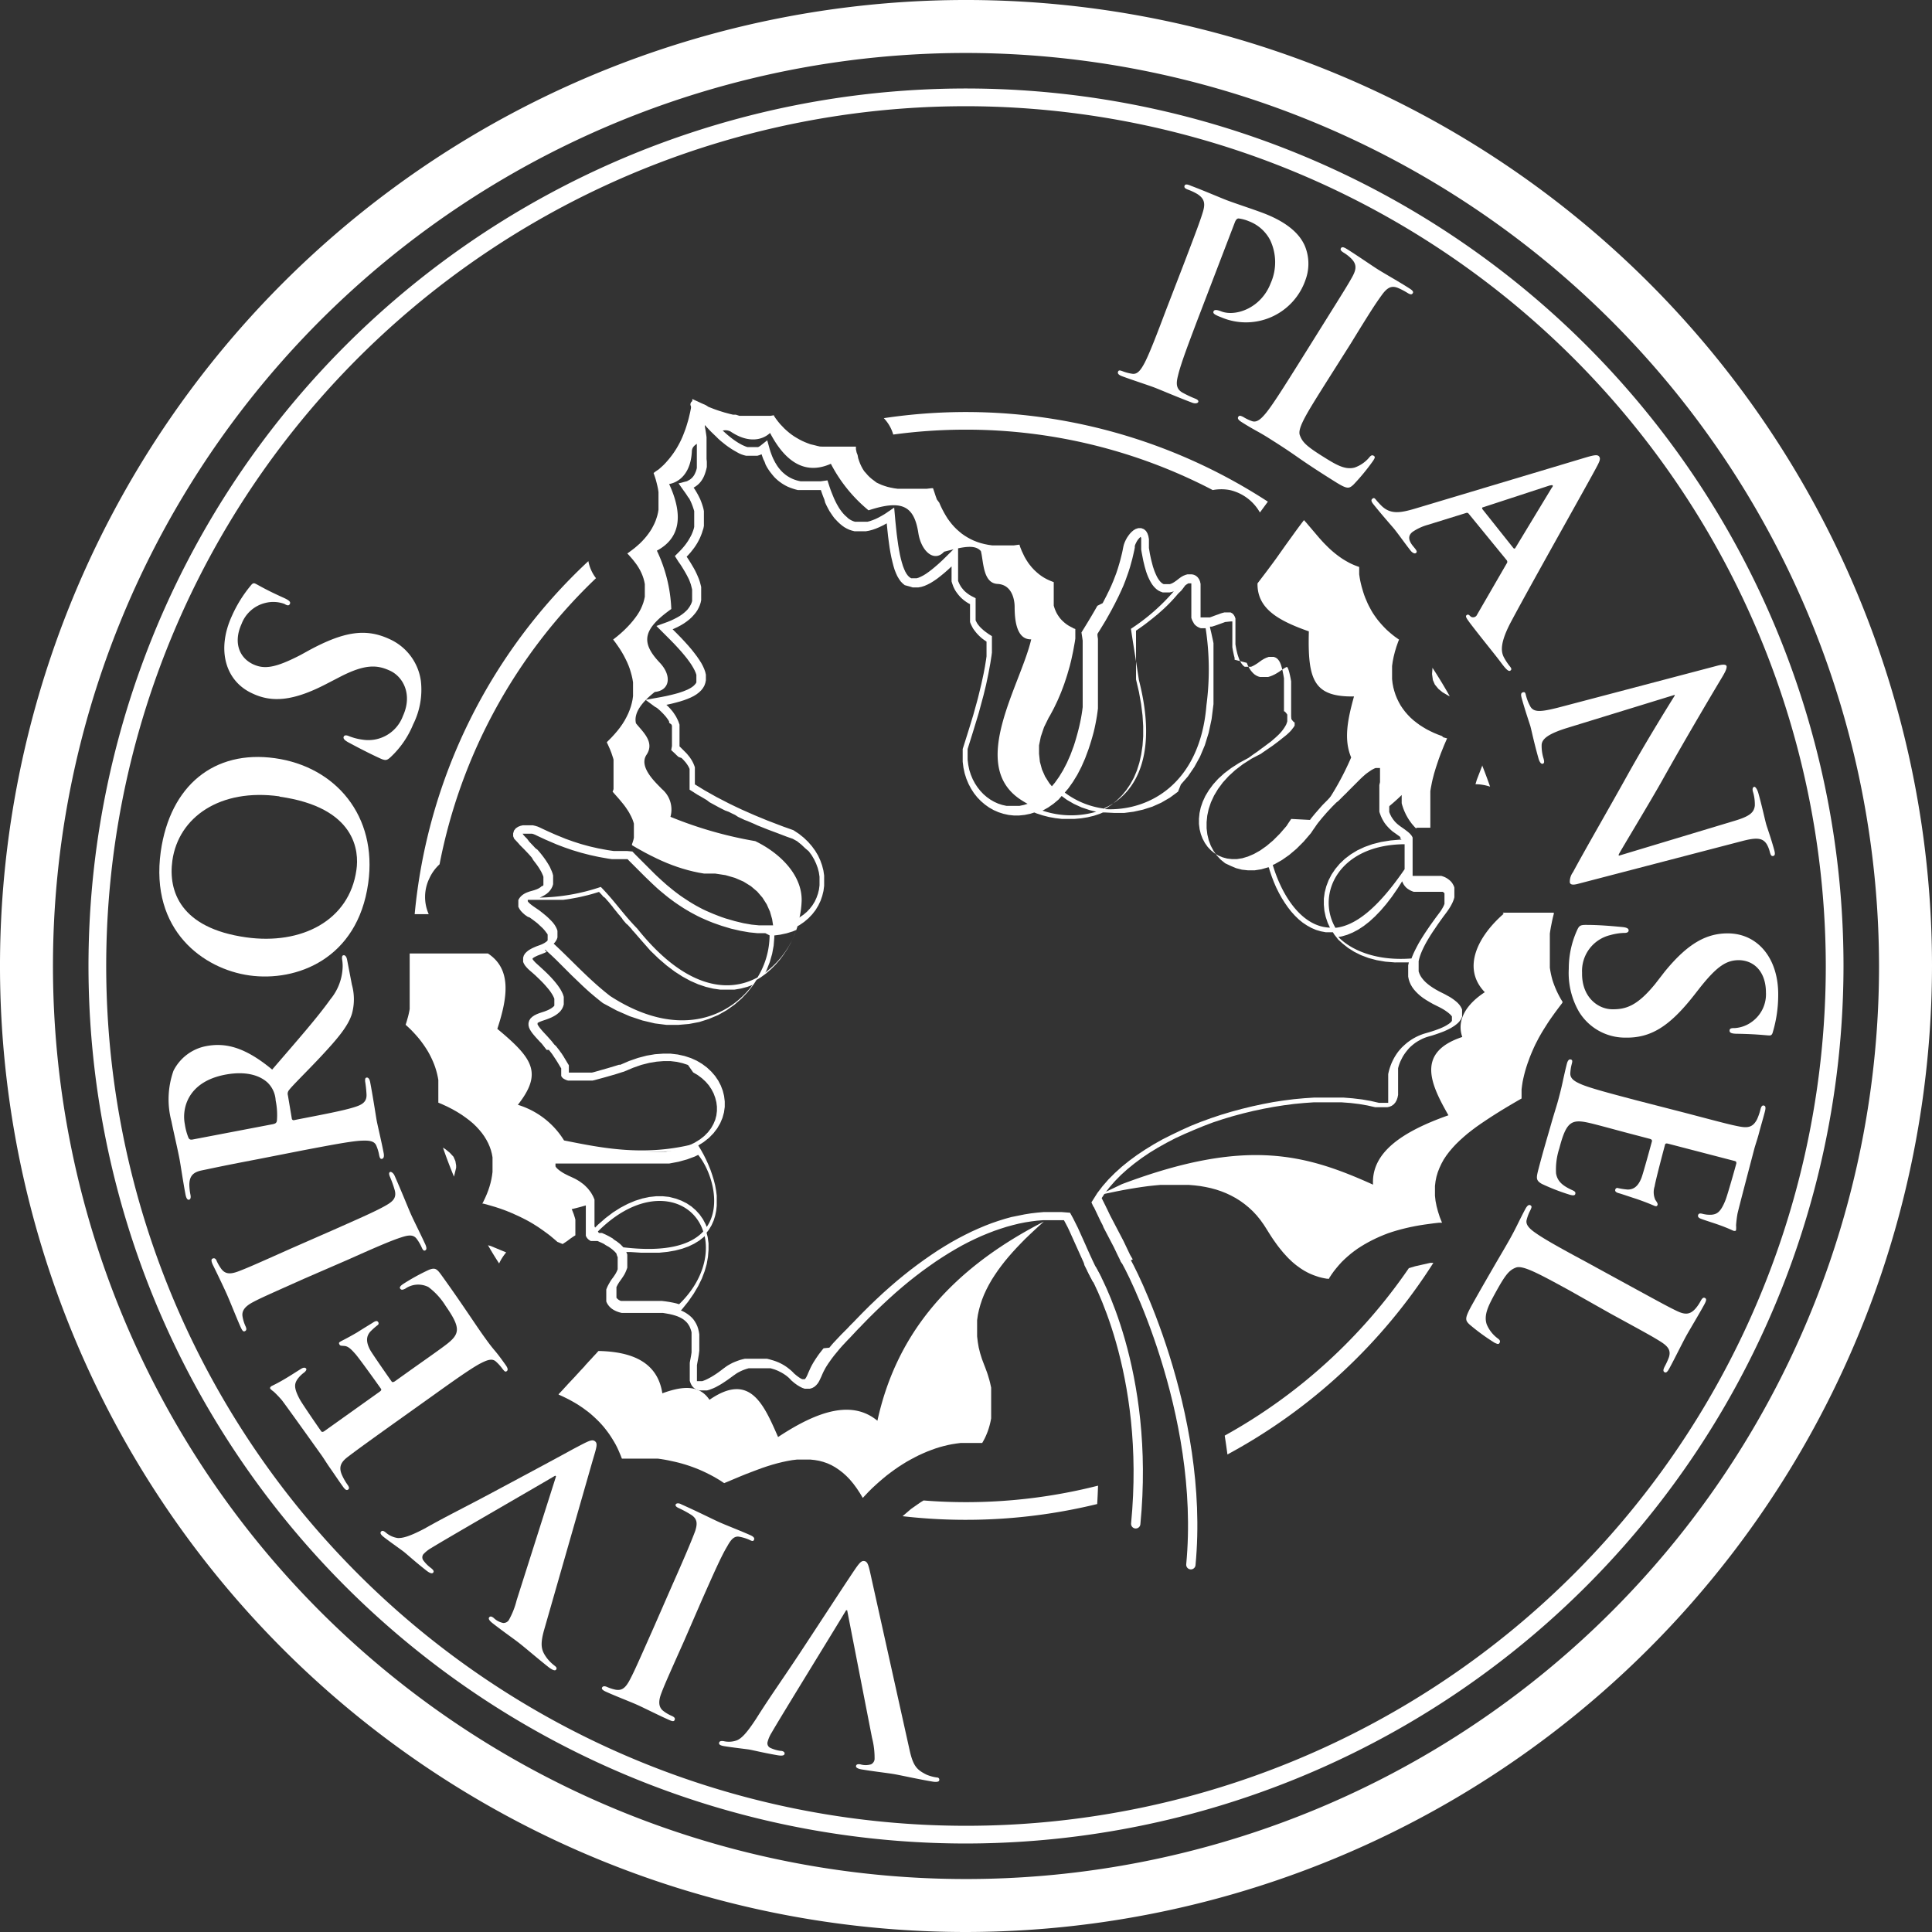
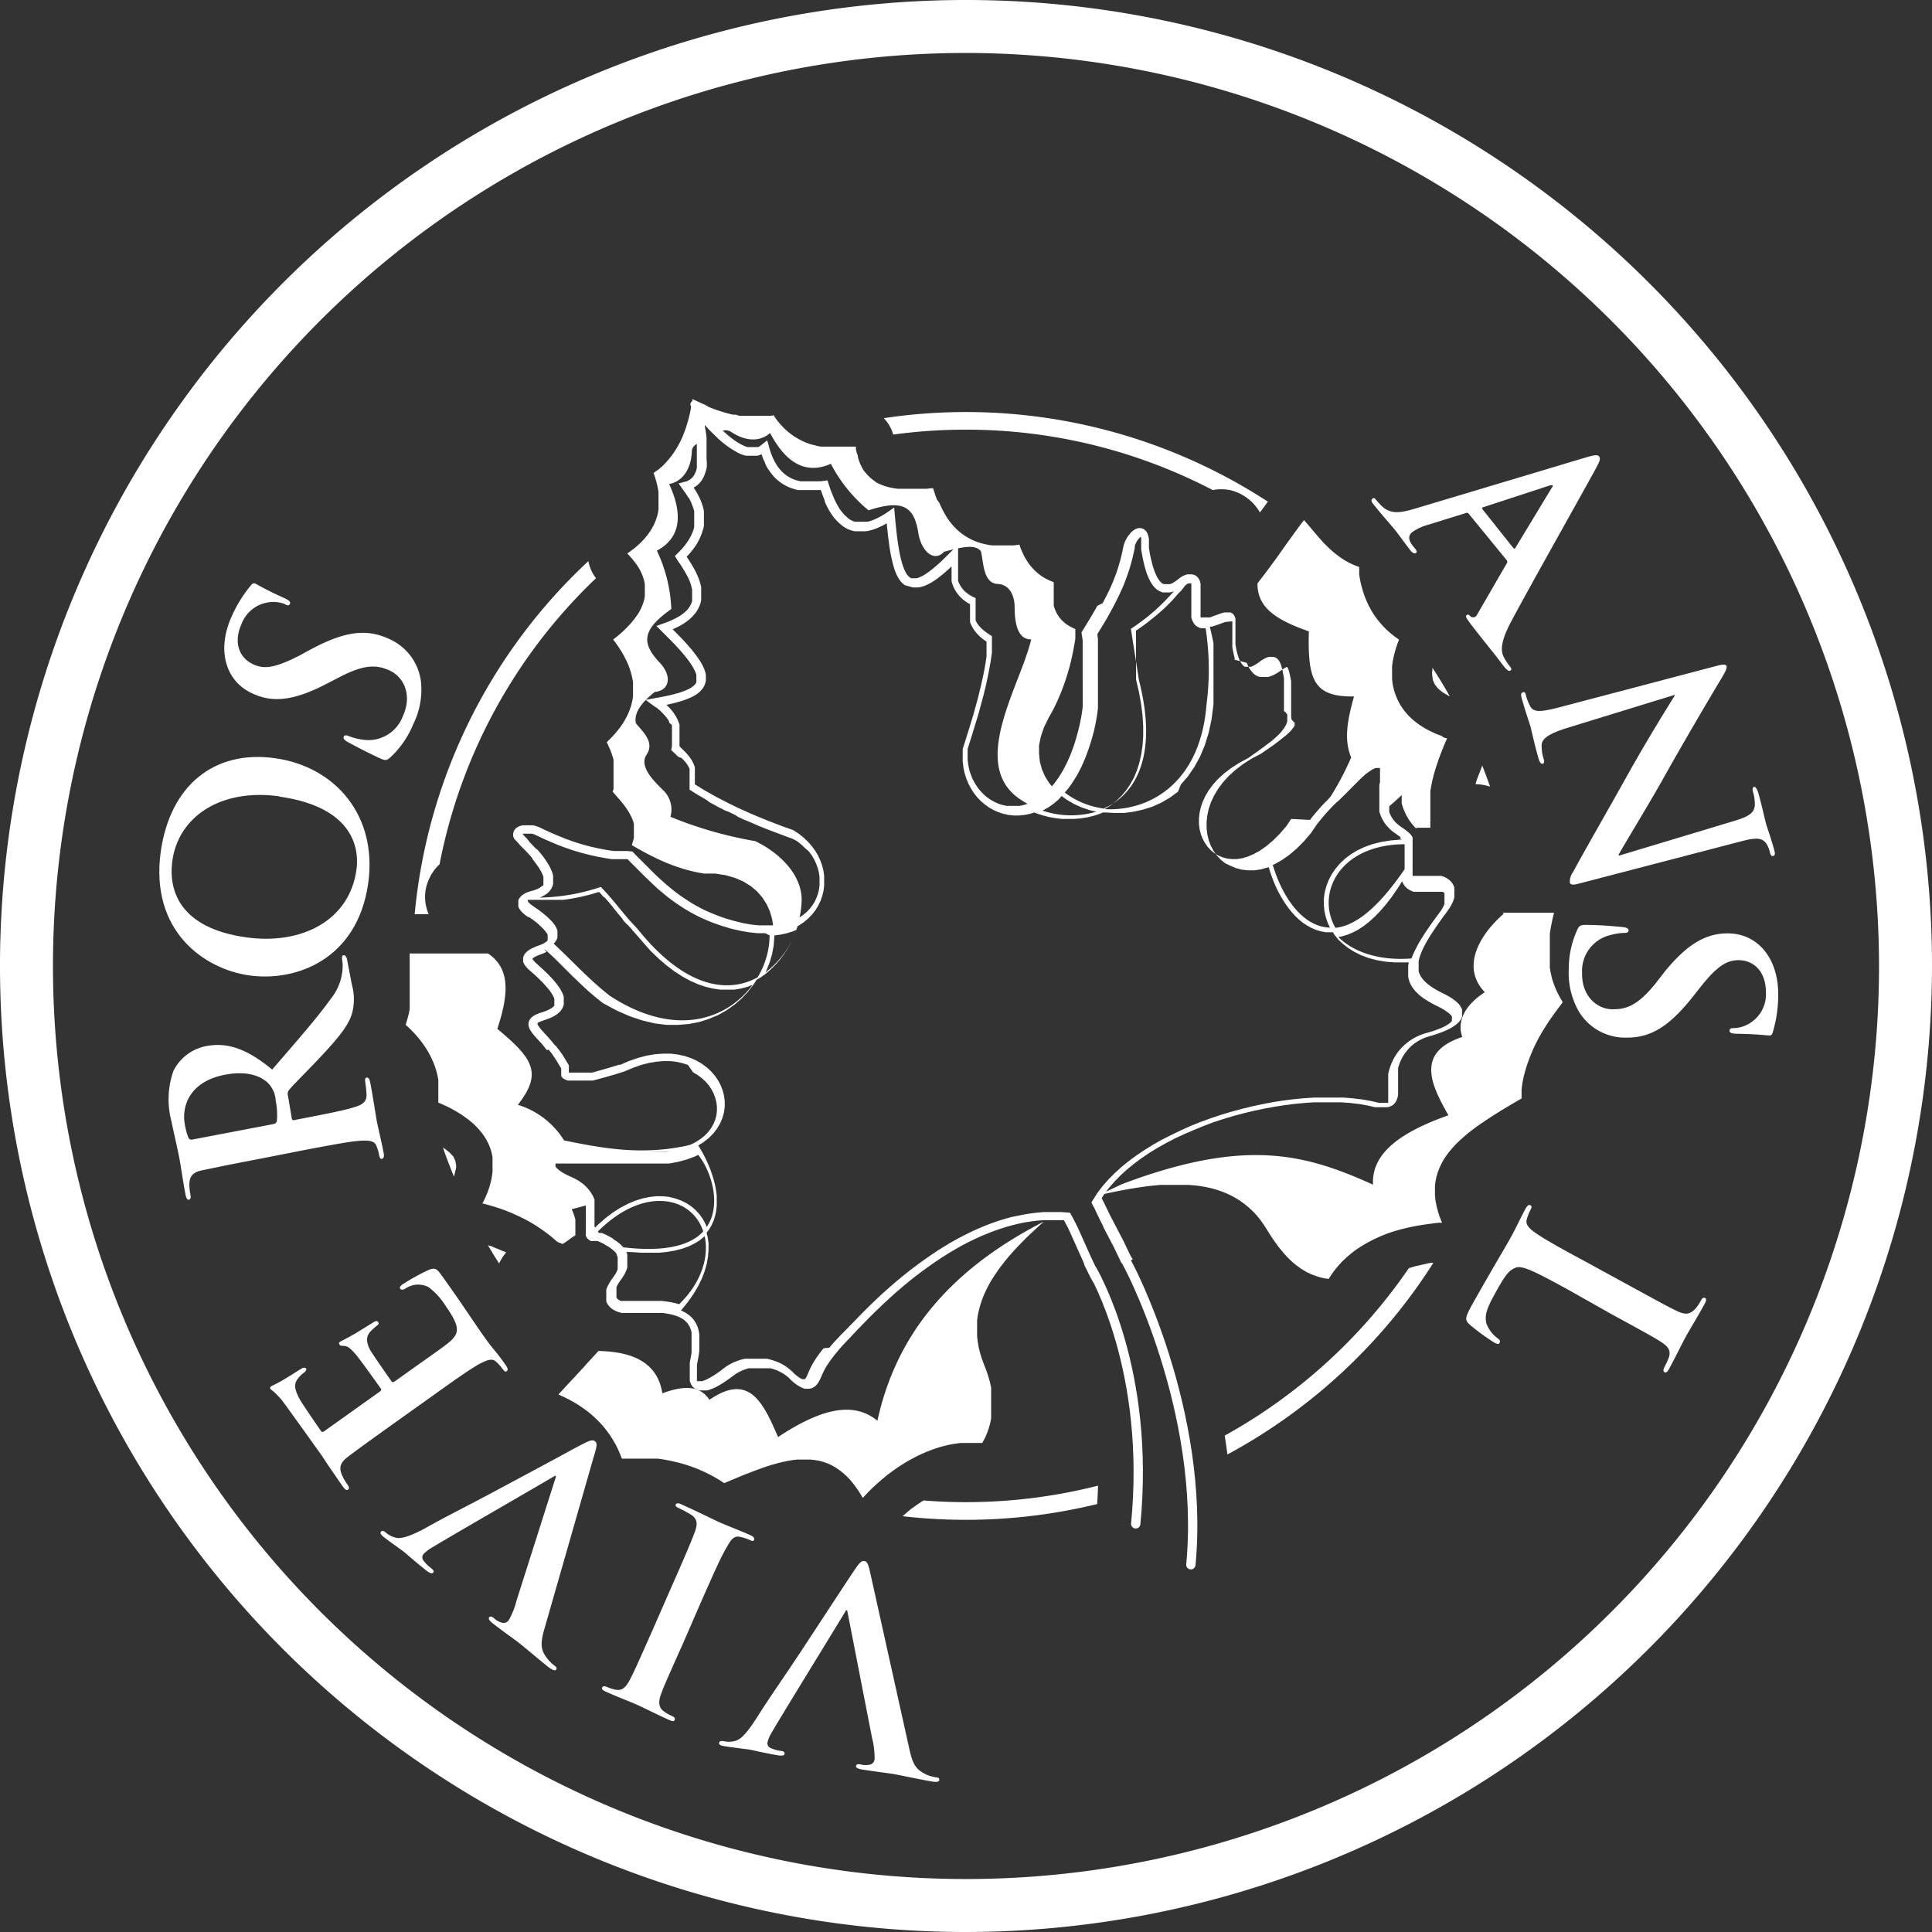
<svg xmlns="http://www.w3.org/2000/svg" viewBox="0 0 205 205">
  <rect x="0" y="0" width="205" height="205" fill="#333333" stroke="none" />
  <defs>
    <style>.cls-1,.cls-2{fill:#fff;}.cls-2,.cls-3{fill-rule:evenodd;}.cls-3{fill:none;stroke:#fff;stroke-linecap:round;stroke-linejoin:round;stroke-width:0.99px;}</style>
  </defs>
  <title>viveiros_plansel</title>
  <g id="Layer_1" data-name="Layer 1">
    <path class="cls-1" d="M44,97h1.49a4.51,4.51,0,0,1,.07-3.8,4.62,4.62,0,0,1,1.08-1.49,56.86,56.86,0,0,1,16.6-30.36,4.21,4.21,0,0,1-.81-1.81A58.65,58.65,0,0,0,44,97Zm4.12,25.74-.4-.43-.43-.35-.29-.19q.54,1.56,1.17,3.08l0,0,.23-.94v-.25l-.08-.46Zm3.66,9.39q.57,1,1.18,1.93a5.31,5.31,0,0,1,.75-1.17l-1.64-.68ZM98,159.21l-.33.2-1,.7-.9.77a58.77,58.77,0,0,0,20.65-1.29q.06-1,.09-1.95a56.81,56.81,0,0,1-14,1.75Q100.22,159.39,98,159.21Zm59.29-78-.59,1.53-.14.47a5.11,5.11,0,0,1,1.55.26Q157.7,82.3,157.26,81.19ZM152,70.83l-.05.69.09.64.21.48.38.46.44.36.6.35.16.07q-.87-1.55-1.82-3Zm-1.84,63.53-.67.2a57.32,57.32,0,0,1-19.54,17.77q.16,1,.29,2A59.2,59.2,0,0,0,152.09,134l-.33,0Zm-16.46-80,.83-1.13a58.72,58.72,0,0,0-40.75-8.86,4.21,4.21,0,0,1,1,1.74,57.14,57.14,0,0,1,7.69-.52A56.54,56.54,0,0,1,128.68,52a4.87,4.87,0,0,1,1.82,0A4.92,4.92,0,0,1,133.68,54.37Z" />
    <path class="cls-1" d="M59.7,132l0,0,.11-.07.12-.08.12-.08.12-.08.12-.09.12-.09.12-.09.13-.09.13-.09.14-.09.12-.07v-.09l0-.2,0-.2,0-.2,0-.2,0-.2,0-.2,0-.19,0-.19-.05-.19-.06-.19-.06-.19-.07-.18-.07-.18-.08-.18,0,0c.64-.15,1.31-.33,2-.55a3.68,3.68,0,0,0-2.27-2.33c-3.28-1.43-2.21-2.86.69-2.81,3.33.06,6.58-.41,9.91-.44a7.75,7.75,0,0,0,4.68-2.15,6,6,0,0,1-1.82,1.31h0c-5.46,1.44-10.08.46-14-.32a8.75,8.75,0,0,0-4.9-3.78c2.64-3.38,1.61-4.91-2.18-8.06,1.15-3.48,1.48-6.38-1-8l-.36,0-.48,0-.49,0-.5,0-.51,0H43.47l0,.18,0,.25,0,.25,0,.25,0,.25,0,.25,0,.25,0,.25,0,.26,0,.26,0,.26,0,.26v1.58l0,.27,0,.27,0,.27,0,.27,0,.27-.05.27-.06.28-.07.28-.08.28-.08.28-.09.28h0l.06.05.26.24.25.24.24.25.23.25.22.25.21.25.2.26.19.26.18.26.17.26.16.26.15.27.14.27.13.27.12.27.11.27.1.27.09.28.08.28.07.28.06.28.05.28,0,.28,0,.29,0,.29,0,.29V117l.34.14.59.27.55.28.51.29.48.3.44.31.41.31.38.32.34.33.31.34.28.34.25.35.22.36.19.36.16.37.13.37.1.38.07.38,0,.38,0,.39v.39l0,.39-.05.39-.07.39-.09.39-.11.39-.13.39-.15.39-.17.39-.18.38-.13.25.09,0,.32.08.31.09.31.09.31.09.31.1.3.1.3.11.3.11.29.12.29.12.29.13.29.13.28.13.28.14.28.14.28.15.27.15.27.16.27.17.27.17.26.18.26.18.26.19.26.19.26.2.25.21.25.21.25.22Zm16.63-13.64a4.33,4.33,0,0,1-.55,1.07A4.28,4.28,0,0,0,76.33,118.33ZM130.4,65.47a1.77,1.77,0,0,0-.43.1h0A1.77,1.77,0,0,1,130.4,65.47Zm5.48,25.39,0,0-.53.32C135.55,91.06,135.72,91,135.89,90.86Zm3-23.9c-.14,5.2.51,7,4.79,6.94-.69,2.48-1.1,4.58-.3,6.47a30.48,30.48,0,0,1-7.47,10.47,12.26,12.26,0,0,0,2.82-2.64c1.38-2.16,2.69-3.17,4.9-5.44,2-2.1,4.1-2.8,3.27.68a5.13,5.13,0,0,0,0,2.52,22,22,0,0,0,1.84-1.6v.08l0,.2,0,.2,0,.2,0,.19.05.19.06.18.06.18.07.18.07.17.08.17.08.17.09.16.09.16.1.16.1.15.11.15.11.15.12.14.12.14.13.14.06.06.15-.05.16,0,.15,0,.15,0,.15,0,.14,0,.14,0,.13,0,.13,0,.12,0,.12,0h0l0-.31,0-.33V85.53l0-.32,0-.32,0-.32,0-.32,0-.31.05-.31.06-.31.06-.31.07-.31.08-.31.08-.31.09-.3.09-.3.1-.3.1-.3.1-.3.11-.3.11-.3.12-.3.12-.3.12-.3.13-.3.13-.3.06-.13-.4-.11L153,78.1l-.43-.16-.41-.17-.4-.19-.39-.2-.37-.22-.36-.23-.34-.25-.33-.26-.31-.28-.29-.3-.27-.31-.25-.33-.23-.34-.2-.36-.18-.37-.16-.39-.13-.4-.11-.41-.08-.43-.05-.44,0-.45v-.47l0-.48.07-.49.1-.5.13-.52.16-.53.19-.54.09-.21-.2-.14-.24-.17-.23-.18-.22-.18-.22-.19-.21-.19-.2-.2-.2-.21-.19-.21-.19-.22-.18-.22-.17-.23-.17-.24-.16-.24-.15-.25-.14-.26-.14-.26-.13-.27-.12-.28-.12-.28-.11-.29-.1-.3-.09-.3-.09-.31-.08-.32-.07-.32-.06-.33-.05-.34,0-.35,0-.35v-.08h0l-.28-.1-.28-.11-.27-.12-.26-.13-.25-.14-.24-.14-.24-.15-.23-.16-.22-.16-.22-.17-.21-.17-.21-.18-.2-.18-.2-.19-.19-.19-.19-.19-.18-.19-.18-.2-.18-.2-.17-.2-.17-.2-.17-.2-.17-.2-.17-.2-.17-.2-.17-.2-.16-.19-.17-.19-.11-.12-.26.34-.33.44-.33.45-.33.46-.34.47-.34.47-.34.48-.34.48-.34.48-.35.48-.35.47-.35.47-.35.46-.35.46-.23.3C133.39,64.55,135.56,65.83,138.9,67ZM131,91.58a4.07,4.07,0,0,0,1.81.34A4.08,4.08,0,0,1,131,91.58ZM111.6,129h0ZM93.1,150.75c-2.63-2.17-6.19-1.15-10.54,1.73-1.54-3.52-3-6.91-7.28-3.95-1.1-1.66-2.95-1.44-5-.69-.51-3.29-3.18-4.42-6.78-4.49l-.09.1-.16.18-.16.17-.16.17-.16.18-.16.17-.16.17-.16.18-.16.17L62,145l-.16.17-.16.17-.16.17-.16.18-.16.17-.16.18-.16.17-.16.17-.16.17-.16.17-.16.17-.16.18-.16.17-.16.18-.16.17-.16.17-.16.17,0,.05.12.05.33.15.33.16.32.16.31.17.3.17.3.18.29.19.28.19.27.2.27.2.26.21.25.22.24.22.24.23.23.23.22.24.21.24.2.25.2.26.19.26.18.27.17.27.17.28.16.28.15.29.14.3.13.3.13.31.12.31v0h1.67l.35,0,.35,0,.36,0,.36,0,.36,0,.36,0,.36.05.37.06.37.07.37.08.37.08.37.09.37.1.37.11.37.12.37.13.37.14.37.15.36.16.36.17.36.18.36.19.35.2.35.21.35.23.12.08.39-.16.64-.27.62-.26.61-.25.6-.23.58-.22.57-.21.56-.19.55-.17.54-.15.53-.13.52-.11.51-.09.5-.06.49,0h.48l.47,0,.46.05.46.08.45.12.43.15.42.19.41.23.4.27.39.3.38.34.37.38.36.43.35.47.34.51.33.55.23-.25.37-.39.38-.38.39-.36.39-.35.4-.34.4-.33.41-.31.41-.3.42-.29.42-.27.42-.26.43-.24.43-.23.43-.22.44-.2.44-.19.44-.17.44-.16.44-.14.44-.12.45-.11.45-.09.45-.07.45-.06.45,0,.44,0h.89l.44,0h.08l.13-.23.14-.26.12-.26.11-.26.1-.26.09-.27.08-.27.07-.27.06-.27.05-.27,0-.27,0-.27,0-.27,0-.27v-.82l0-.27,0-.27,0-.27,0-.27,0-.27-.06-.27-.06-.27-.07-.27-.08-.27-.08-.27-.09-.27-.1-.27-.1-.27-.11-.28-.23-.61-.19-.61-.15-.6-.1-.59-.07-.59,0-.58v-.57l0-.57.08-.56.12-.55.15-.54.18-.54.21-.53.24-.52.27-.52.29-.51.32-.5.34-.5.36-.49.38-.49.4-.48.42-.48.43-.47.45-.47.46-.47.48-.46.49-.46.5-.46.51-.46,0,0C100.27,135,95,142.08,93.1,150.75ZM72.8,51.55a2,2,0,0,0,.47-.17A2,2,0,0,1,72.8,51.55Zm93,54.75-.18-.29-.16-.29-.15-.29-.14-.29-.13-.3-.12-.3-.11-.3-.1-.31-.08-.31-.07-.31-.06-.31-.05-.32,0-.32,0-.32,0-.32v-1.31l0-.33,0-.34,0-.34,0-.34.05-.34.06-.35.07-.35.07-.35.08-.35.09-.35,0-.13h-5.43l.11.12c-2.68,2.33-4.5,5.73-2,8.32-1.83,1.19-3.05,2.87-2.39,4.75-4.94,1.64-3.36,5-1.47,8.31-4.92,1.74-8.19,3.95-8,7.36-7.2-3.25-13.5-5-26.63-.06L117,126.62l-.06.07.2,0,.68-.14.67-.14.67-.13.67-.12.66-.11.66-.1.65-.09.65-.07.64-.06.63,0,.63,0h1.23l.6,0,.59.05.58.07.57.1.56.12.55.15.54.18.53.21.51.24.5.27.48.3.47.34.45.37.43.4.41.44.39.48.37.52.35.55.16.26.16.25.16.25.16.24.17.24.17.24.17.23.18.23.18.22.18.22.19.21.19.21.19.2.2.19.2.19.21.18.21.17.22.16.22.16.23.15.23.14.24.13.24.12.25.11.25.1.26.09.27.09.27.07.28.06.28.05.26,0,0-.07.24-.37.25-.35.27-.34.28-.33.29-.32.31-.3.32-.29.33-.28.35-.27.36-.26.37-.24.38-.23.39-.22.4-.21.41-.2.42-.19.43-.18.44-.17.45-.15.46-.14.47-.13.48-.12.48-.11.49-.1.5-.09.51-.08.51-.07.52-.07.53-.06.33,0-.24-.6-.19-.59-.15-.57-.11-.56-.06-.54,0-.53,0-.51.06-.5.1-.49.14-.47.18-.46.21-.45.24-.44.28-.42.31-.41.34-.4.36-.39.39-.38.41-.37.43-.37.46-.36.48-.36.5-.35.52-.35.53-.35.55-.35.56-.35.58-.35.59-.35.6-.35.37-.21v-.15l0-.41,0-.41.05-.4.06-.39.08-.39.09-.38.1-.38.11-.37.12-.37.13-.36.13-.36.14-.35.15-.35.15-.34.16-.34.17-.33.17-.33.18-.32.18-.31.19-.31.19-.3.19-.3.19-.29.2-.29.2-.28.2-.28.2-.27.2-.27.2-.26.19-.25ZM74.57,48.62a12.07,12.07,0,0,0-.07-1.82A12.11,12.11,0,0,1,74.57,48.62Zm39.26,18-.24-.12-.23-.13-.21-.14-.19-.15-.18-.16-.16-.16-.15-.17-.13-.18-.12-.18-.11-.19-.09-.19-.08-.19-.07-.2-.06-.2,0-.2,0-.2,0-.2,0-.2,0-.2V62.11l0-.18,0-.16h0l-.18-.07-.18-.07-.18-.08-.17-.08-.17-.09-.16-.09-.16-.1-.16-.11-.15-.11-.15-.12-.14-.12-.14-.13-.14-.13-.13-.14-.13-.14-.12-.15-.12-.15-.12-.16-.11-.17-.11-.17-.1-.17-.1-.18-.09-.19-.09-.19-.09-.19-.08-.2-.08-.2-.07-.21,0-.06-.1,0-.51.07-.49,0-.48,0h-.9l-.43,0-.42-.06-.4-.08-.39-.1-.37-.12-.36-.14-.34-.16-.33-.18-.31-.19-.3-.21-.28-.23-.27-.24-.26-.26-.24-.27-.23-.29-.22-.3-.2-.32-.19-.33-.18-.34-.17-.35-.16-.37L99.41,53l-.14-.39-.13-.4L99,51.8v0l-.13,0-.52.06-.5,0-.48,0-.46,0h-.87l-.41,0-.39,0-.37-.05-.36-.07-.34-.08-.32-.1-.31-.11-.29-.13L93,51.2,92.74,51l-.24-.18-.22-.19-.21-.21-.19-.22L91.7,50l-.16-.25-.14-.26-.13-.28-.11-.29-.1-.3L91,48.29,90.89,48l-.07-.34,0-.27-.19,0-.34,0-.34,0-.34,0-.34,0h-1l-.33,0-.32,0-.32,0L87,47.38l-.31-.07-.31-.08L86,47.14l-.3-.11-.3-.12-.29-.13-.29-.15-.28-.16-.28-.17L84,46.12l-.26-.2-.26-.22-.25-.23L83,45.23,82.78,45l-.23-.28-.22-.29-.21-.31,0-.06h0l-.35.06-.35,0-.35,0-.34,0h-1l-.33,0-.32,0-.32,0-.31,0L78.08,44,77.78,44l-.3-.07-.3-.08-.3-.08-.29-.09-.29-.09-.29-.1-.28-.1-.28-.11-.28-.11L74.91,43l-.27-.12-.27-.12-.26-.12-.26-.12-.26-.12-.13-.06,0,.2-.05.3-.06.3-.06.3-.06.3-.07.3-.07.3-.08.3-.09.3-.09.3-.1.3-.11.29-.11.29-.12.29-.13.29-.14.28-.15.28-.16.28-.17.27-.18.27-.19.26-.2.26-.21.25-.22.25-.23.24-.25.23-.26.23L69.6,50l-.25.19v0l.12.35.11.34.09.34.08.33.07.33.05.33,0,.32,0,.32v.63l0,.31,0,.3-.05.3-.07.3-.09.29-.1.29-.12.28-.14.28-.15.28-.17.27-.19.27-.2.26-.22.26-.23.25-.25.25-.27.24-.28.24-.3.23-.31.23-.17.12.14.14.24.27.23.27.21.27.2.27.18.28.16.28.14.29.12.29.1.29.08.3.06.3,0,.31V63l0,.32-.07.32-.09.32-.12.32-.14.32-.17.32-.2.32-.23.32-.25.32-.28.33-.31.33-.33.33-.36.33-.39.33-.42.33,0,0,.25.33.24.34.23.34.21.34.2.35.18.35.17.35.15.35.13.35.11.36.1.36.08.36.06.36,0,.36v.73l0,.37-.05.37-.08.37-.1.37-.13.37-.15.37-.18.37-.2.37-.23.37-.26.37-.28.36-.31.36-.33.36-.36.36-.11.11,0,.06.09.18.08.18.08.18.08.18.07.18.07.18.06.18.06.18.06.18.05.18,0,.18,0,.18,0,.18,0,.18,0,.18,0,.18,0,.18v.92l0,.19,0,.19,0,.19,0,.19,0,.19-.06.19L65,84l.13.15.15.17.15.17.15.17.15.17.14.17.14.17.14.17.13.17.13.18.12.18.12.18.11.18.1.19.1.19.09.19.08.19.07.2.06.2,0,.2,0,.21,0,.21v.44l0,.22,0,.22-.05.23-.07.23-.08.23,0,.1.27.16.29.17.29.16.29.16.29.16.29.15.29.15.29.14.28.14.28.13.28.13.28.12.28.12.28.11.28.11.28.1.28.1.28.09.28.09.28.08.28.08.28.07.28.07.28.06.28.06.29.05.29.05.29,0,.29,0,.29,0,.31,0,1.11.17,1,.29.9.39.79.49.67.57.56.65.45.71.34.76.23.8.13.84v.19A7,7,0,0,0,84.67,98a9.66,9.66,0,0,0,.39-2.39c.08-2.63-2.12-5-4.92-6.36a42.71,42.71,0,0,1-9-2.58,2.85,2.85,0,0,0-.91-2.95c-.48-.53-2.53-2.29-1.63-3.63s-.39-2.43-1.12-3.34q-.35-1.48,2-3.33c1.57-.14,1.86-1.69.53-3.1-2.07-2.18-1.78-3.56,1.22-5.7a15.8,15.8,0,0,0-1.53-6.19C72.37,57,72.4,54.39,71,51.36c1.08-.19,2.29-1.15,2.41-3.44,0-.63.58-.86,1.12-1.12a28.11,28.11,0,0,0-.64-3.51,28.56,28.56,0,0,0,2.39,2.6,1.15,1.15,0,0,1,1.24-.1c1.9,1.28,3.39.9,4.19.15,1.57,3,3.68,4.51,6.45,3.27a15.8,15.8,0,0,0,4,4.94C95.68,53,97,53.63,97.45,56.6c.32,1.92,1.68,3.1,2.73,1.94,1.91-.49,3.25-.83,3.9-.06.29,1.13.21,3.4,1.77,3.48s1.81,1.73,1.81,2.43c0,1.47.22,3.49,1.76,3.45-1.13,4.85-6.57,13.15-1.31,16.88a9.2,9.2,0,0,0,1.84,1,6.63,6.63,0,0,0,2.33-1.6l-.42-.39-.53-.64-.44-.7-.33-.75-.22-.81-.09-.85,0-.89.19-.93.34-1,.49-1,.16-.27.14-.26.14-.26.14-.27.13-.27.13-.27.13-.28.12-.28.12-.28.12-.29.11-.29.11-.29.11-.3.1-.3.1-.3.1-.31.09-.31.09-.31.09-.31.08-.32.08-.32.07-.32.07-.33.07-.33.06-.33.06-.33.06-.33.05-.34,0-.34,0-.34,0-.34h0l-.22-.08ZM76.32,46l-.07-.06h0Z" />
    <path class="cls-2" d="M81.66,99.25a8.67,8.67,0,0,1-1.28,4.46c-3.2,1.75-7.76,1.09-12.77-5.19-1.5-1.53-2.36-2.88-3.86-4.41a21.29,21.29,0,0,1-6.48,1.13l.25-.11.25-.14.23-.15.2-.17.17-.19.14-.21.11-.22.07-.23,0-.23v-.23l0-.23,0-.23-.06-.23-.08-.22-.1-.22L58.35,92l-.13-.23-.14-.23-.15-.23-.16-.23-.17-.23-.18-.23-.19-.23-.2-.23L56.81,90l-.21-.23-.22-.23-.22-.23L55.93,89l-.22-.22-.17-.19-.09-.13v0h0l.11,0,.15,0h.36l.19,0,.19,0,.17.05.17.07.27.13.28.13.28.13.28.13.28.12.28.12.28.12.28.12.28.11.29.11.29.11.29.1.29.1.29.1.3.09.3.09.3.09.31.08.31.08.31.08.32.07.32.07.33.07.33.06.34.06.34.06.35.05.36,0,.36,0,.37,0,.38,0,.21,0,.13.14.25.25.25.25.25.25.25.25.25.25.25.25.25.25.26.25.26.25.26.25.27.25.27.25.28.24.29.24.29.24.3.24.31.23.31.23.32.22.33.22.34.22.35.21.36.21.37.2.38.2.39.19.41.18.42.18.43.17.45.16.46.16,1,.3,1,.23.92.16.88.09.83,0Zm-.48,4,.16-.31.34-.86.25-.87.16-.87.07-.87v-.21l.61-.08.7-.15.65-.2.38-.16A9.63,9.63,0,0,1,81.18,103.21Zm-1.28,1.24-.59.22-.68.18-.71.12-.73,0-.75,0-.77-.11-.79-.19-.8-.27-.82-.36-.83-.45-.84-.54-.85-.64-.86-.74-.87-.84-.88-1-.87-1-.13-.13L67,98.56l-.13-.14-.13-.14-.13-.14L66.44,98l-.12-.14-.12-.14-.12-.14L66,97.44l-.12-.14-.11-.14L65.62,97l-.11-.14-.11-.14-.11-.13-.11-.14-.11-.13L65,96.21l-.11-.13-.11-.13-.11-.14-.11-.13-.12-.13-.12-.14-.12-.14L64,95.13,63.9,95l-.13-.14-.13-.14-.07-.07-.05,0-.36.11-.37.11-.37.1-.37.09-.38.09-.38.08-.38.07-.38.07-.38.06-.39.05-.39,0-.39,0-.39,0-.39,0-.39,0H56l0,0,0,0v0h0v.07l0,.08.08.11.13.13.18.15.25.18.19.13.19.13.19.13.18.14.18.14.17.14.17.14.16.14.15.14.14.14.14.14.13.14.12.15.11.15.09.15.08.15.07.16.05.16,0,.17v.35l0,.18-.06.18-.09.17-.11.16-.14.15,0,0c2,1.85,3.74,3.81,6,5.56C71.78,110.24,77.25,108.08,79.9,104.44ZM63.44,130.67c4.92-4.92,10-3.68,11.18,0-1.33,1.43-3.94,2.22-8.48,1.68h0l-.1-.11-.11-.11-.11-.11-.12-.1-.13-.1-.13-.1-.14-.09-.14-.09L65,131.4l-.19-.11-.18-.1-.17-.09-.16-.08-.15-.07-.14-.06-.13-.06-.12,0-.11,0-.1,0Zm11.54-.5-.1-.25-.29-.55-.35-.5-.41-.45-.46-.4-.51-.34-.56-.28-.6-.22L71,127l-.67-.07h-.7l-.73.08-.75.16-.76.24-.78.33-.78.41-.79.5-.79.6-.79.69-.32.32v0l-.06-.15,0-.15,0-.15v-1.48l0-.15,0-.15,0-.15,0-.15,0-.15,0-.15,0-.15-.06-.14-.06-.14-.07-.14-.08-.14-.08-.14-.09-.13-.1-.13-.1-.13-.11-.13-.12-.12-.12-.12-.13-.12-.14-.11-.15-.11-.15-.11-.16-.1-.17-.1-.18-.1-.19-.09-.19-.09-.29-.13-.26-.13-.23-.12-.2-.12-.18-.12-.15-.11-.13-.11-.11-.1-.08-.1-.06-.09,0-.08,0-.06v-.16l0,0,0,0,.05,0,.07,0,.09,0,.11,0,.13,0,.15,0,.16,0,.18,0,.2,0,.21,0,.22,0h3.32l.31,0,.31,0,.31,0,.31,0,.31,0,.31,0,.31,0,.31,0,.31,0,.31,0,.31,0,.31,0,.31,0,.31,0,.31,0,.31,0,.31,0h1.9l1-.19.9-.25.81-.3.37-.18C75.47,124.24,76.59,127.85,75,130.17Zm-.22,1-.1.1-.47.37-.54.33-.6.29-.67.24-.73.19-.8.14-.87.09-.94,0H68l-1.1-.07-.45,0,.06.13.05.14,0,.15,0,.15,0,.15V134l0,.17,0,.17,0,.17-.06.17-.07.18-.08.18-.09.18-.11.18-.12.18-.13.19-.13.18-.09.13-.08.13-.07.12-.06.12-.06.12,0,.11,0,.11,0,.11,0,.1v.43l0,.07,0,.07,0,.07,0,.06.05.06.06.06.07.06.08.06.1.05.11.05.12,0,.14,0,.15,0,.17,0,.18,0,.2,0h1.53l.5,0,.48,0,.46,0,.43,0,.41.05.39.06.37.07.35.08.3.09C74.53,136,75.24,133.22,74.76,131.13Zm42.41-45.37a8.82,8.82,0,0,1-4.19-1.7l.39-.46.48-.68.46-.75.43-.83.4-.91.37-1,.15-.46.14-.45.13-.45.12-.44.1-.43.09-.43.08-.42.07-.41.06-.41.05-.4,0-.4,0-.39,0-.39,0-.38V71.69l0-.36,0-.36,0-.36,0-.36,0-.35,0-.35,0-.35,0-.35,0-.35,0-.35,0-.35-.05-.35,0-.19.11-.18.2-.32.19-.31.19-.31.18-.3.17-.3.17-.3.16-.29.16-.29.15-.29.15-.28.14-.28.14-.28.14-.28.13-.28.13-.28.12-.27.12-.27.11-.28.11-.28.1-.28.1-.28.1-.28.09-.28.09-.28.08-.29.08-.29.08-.29.07-.3.07-.3.07-.31.06-.3,0-.18.06-.17.08-.17.09-.17.1-.15.11-.13.1-.11.09-.07h0l0,0,.05.15,0,.25,0,.31,0,.32,0,.32.05.31.06.31.06.31.06.3.07.29.07.29.08.28.08.27.09.26.1.25.11.24.11.22.12.21.13.2.14.18.16.17.17.15.19.13.21.1.22.08.24,0h.25l.26,0,.26-.06.17-.06A21.57,21.57,0,0,1,120,66.72c.32,2.12.53,3.33.85,5.45C122.88,80.08,120.57,84.23,117.17,85.76Zm-4.52-1.34.54.4.76.44.81.37.86.29.7.17a9.48,9.48,0,0,1-5.74-.13l.07,0,.57-.32.56-.39.55-.46Zm15.28-17.8h-.14l-.19,0-.18,0-.17-.06-.16-.08-.14-.09-.13-.11-.11-.12L126.6,66l-.08-.14-.06-.15-.05-.15,0-.16,0-.16,0-.16,0-.17V63.8l0-.19,0-.19,0-.19,0-.19,0-.18,0-.3v-.24l0-.19,0-.14,0-.09,0,0,0,0h-.14l-.08,0-.1,0-.1.06-.11.07-.12.09,0,0-.2.27-.21.27L125,63l-.22.26-.23.26-.23.25-.24.25-.24.24-.25.24-.25.23-.26.23-.26.23-.27.22-.27.22-.28.22-.28.22-.29.22-.29.21-.3.21-.3.21,0,0,0,.1,0,.19,0,.18,0,.18,0,.17,0,.17,0,.17,0,.17,0,.16,0,.16,0,.16,0,.16,0,.16,0,.16,0,.16,0,.16,0,.16,0,.16,0,.16,0,.16,0,.16,0,.16,0,.17,0,.17,0,.17,0,.17,0,.18,0,.18,0,.19,0,.19,0,.18.31,1.33.23,1.28.15,1.21.07,1.14v1.07l-.07,1-.14.94-.2.88-.26.82-.32.76-.38.69-.43.63-.47.57-.52.51-.55.45-.59.39-.17.09c4.72.27,10.13-2.72,10.81-11A28.85,28.85,0,0,0,127.92,66.61ZM141.7,98.45c-2.07-3.59.35-8.83,7.34-8.87v0l0,.08,0,.09,0,.11,0,.12,0,.13,0,.14,0,.15,0,.16,0,.18,0,.19,0,.21,0,.22,0,.16v.71C146.14,96.46,143.77,98.23,141.7,98.45Zm6.82-9.56,0,0,.12.12.07.08h-.17l-1,.09-1,.16-.91.23-.84.3-.77.36-.69.42-.62.47-.55.52-.47.56-.4.59-.32.62-.24.63-.17.65-.09.66V96l.06.65.14.64.21.63.24.51c-2.83-.08-5-3.09-6.07-6.65l.21-.09.76-.43.77-.54.77-.65.77-.77.78-.91.15-.23.13-.19.13-.18.12-.18.12-.17.13-.17.13-.16.13-.16.13-.16.13-.15.13-.15.13-.15.13-.15.14-.15.14-.15.14-.15.14-.15.15-.15.15-.15.15-.15L142,85l.16-.16.16-.16.17-.17.17-.17.18-.17L143,84l.19-.19.19-.19.2-.2.2-.2L144,83l.19-.19.18-.18.18-.17.18-.16.17-.15.17-.13.17-.12.16-.11.15-.1.15-.08.14-.07.13-.05.11,0,.1,0h.25l0,0,0,0,0,0,0,.06,0,.09,0,.11,0,.14v.36l0,.22,0,.25,0,.27-.07.31,0,.2,0,.21,0,.2,0,.2,0,.2v.95l0,.18,0,.18,0,.17,0,.17,0,.17.05.16.06.16.06.16.07.15.07.15.08.14.08.14.09.14.1.13.1.13.11.12.11.12.12.12.12.11.12.11.13.1.13.09.17.12.15.11.14.1.12.09.09.07Zm1.25,12.81.07-.19.14-.33.16-.34.18-.35.19-.36.21-.36.23-.37.25-.39.27-.4.28-.41.3-.42.31-.43.33-.44.14-.19.12-.18.1-.17.09-.16.07-.15.06-.15,0-.14,0-.13,0-.12,0-.11v-.28l0-.08,0-.07,0-.07,0-.06,0-.06-.05-.06-.06-.05-.07-.05-.08,0-.09,0-.09,0-.1,0-.11,0-.12,0-.13,0-.14,0-.14,0h-1l-.2,0-.19,0-.18,0-.17,0-.17,0-.16,0-.15-.05-.14-.06-.14-.07-.13-.08-.12-.08-.11-.09-.1-.1-.09-.11-.08-.11-.07-.12-.06-.12-.05-.13,0,0-.49.77-.6.87-.6.78-.6.7-.6.62-.59.54-.59.46-.59.39-.59.31-.58.24-.58.17-.36.06C143.27,100.73,145.88,102,149.77,101.7ZM74.56,56.3l-.08.26-.1.26-.11.26-.13.26-.14.26-.16.26-.17.25-.19.25-.2.25-.22.25-.2.21h0l.2.3.19.3.18.3.17.29.16.29.14.29.13.29.12.29.1.29.08.29.07.28,0,.28,0,.28v.56l0,.28-.06.28-.09.27-.12.27-.14.26-.17.25-.2.24-.22.24-.25.23-.28.22-.3.21-.33.2-.36.19-.39.18-.12.05h0l.47.47.44.45.4.43.37.41.34.4.3.38.27.36.24.35.21.33.17.32.14.31.11.31.07.3,0,.3v.29l-.06.29-.1.28-.15.26-.19.24-.23.22-.26.2-.29.18-.32.16-.35.15-.38.14-.41.13-.44.12-.47.12-.5.11h-.05l0,0,.14.13.14.14.13.14.12.14.12.14.11.15.1.15.1.15.09.15.08.16.08.16.07.16.06.17.06.17,0,.17,0,.18,0,.18,0,.18,0,.19v.79l0,.21,0,.21,0,.2,0,0,.11.1.1.1.1.1.1.1.1.1.1.1.1.1.1.11.09.11.09.11.09.11.08.12.08.12.08.13.07.13.07.14.06.14.06.15.05.15,0,.16,0,.16,0,.17,0,.17,0,.18,0,.19v.78l.1.06.31.19.31.19.31.19.32.18.32.18.32.18.32.18.33.17.33.17.33.17.33.17.33.16.33.16.34.16.34.16.34.15.34.15.34.15.34.15.34.14.34.14.34.14.34.14.34.13.34.13.34.13.34.13.34.13.34.12.34.12.39.14.59.39.51.41.46.44.4.46.35.48.3.5.24.52.19.53.14.54.08.54,0,.55,0,.54-.07.54-.13.53-.18.52-.24.5-.29.48-.35.45-.4.42-.46.39-.51.35-.19.1-.19.57-.26.64-.3.62-.34.6-.38.58-.41.55-.45.52-.49.49-.52.45-.56.41-.46.28-.32.5-.59.76-.67.71-.75.65-.83.59-.9.51-1,.42-1,.32-1.1.21-1.16.1-1.21,0-1.26-.16-1.31-.31-1.35-.45-1.39-.61-1.45-.78-.31-.24-.27-.22-.27-.22-.26-.22-.26-.22-.26-.23-.25-.23-.25-.23-.24-.23-.24-.23-.24-.23-.24-.23-.24-.23-.23-.23-.23-.23-.23-.23-.23-.23-.23-.23-.23-.23-.23-.23-.24-.23-.24-.23-.24-.22-.24-.22-.22-.2-.07,0L58,101l-.23.11-.24.1-.27.1-.23.09-.19.09-.15.08-.11.07-.07.06,0,0h0v0l0,.07.06.09.1.12.13.14.17.16.28.25.27.25.26.24.25.24.23.23.22.23.2.22.19.22.17.21.16.21.14.2.13.2.11.2.1.2.08.2.06.2,0,.2,0,.2v.2l0,.2-.06.2-.08.19-.11.18-.13.17-.16.15-.17.14-.19.13-.21.12-.22.11-.24.1-.26.1-.27.09-.26.09-.2.08-.14.07-.08.05,0,0h0v.06l0,.1.08.13.11.16.14.18.17.2.2.22.31.33.08.09.08.09.08.09.08.09.08.09.08.09.07.09.07.09.07.09.07.09L59,111l.07.09.07.09.07.09.07.09.07.09.07.1.07.1.07.09.07.1.06.1.07.1.06.1.06.1.06.1.06.1.06.1.06.1.06.1.06.1.07.11.05.09,0,.1,0,.1,0,.1,0,.09v.38h0l0,0,.08,0,.09,0,.1,0,.12,0h.73l.17,0,.18,0,.19,0,.19,0,.2,0,.2,0,.2,0,.21-.05.21-.06.21-.06.21-.06.21-.06.21-.06.21-.06.21-.06.2-.06.2-.06.2-.06.2-.06.19-.06.19-.06.15,0,.93-.4.95-.33.92-.24.88-.15.85-.06.81,0,.76.09.72.16.67.22.62.28.57.34.51.38.46.43.4.46.34.5.27.52.21.55.14.56.07.58v.58l-.08.58-.16.58-.24.57-.32.55-.4.52-.48.49-.57.45-.56.35,0,0,.29.48.28.5.26.52.24.53.22.54.19.55.17.55.14.55.1.55.07.55,0,.55v.54l-.06.54-.11.52-.16.51-.22.49-.28.47-.25.32.12.46.09.67,0,.7-.06.73-.13.75-.22.77-.3.79-.39.8-.48.81-.57.82-.66.82-.12.13.17.07.27.14.25.16.23.17.21.19.19.21.16.23.14.24.12.26.09.27.07.29.05.3,0,.32v.68l0,.36,0,.38-.05.4-.07.42-.08.43-.05.28,0,.26,0,.24,0,.22V146l0,.15,0,.13,0,.11,0,.09,0,.07,0,0,0,0,0,0,0,0h.31l.12,0,.14,0,.16-.06.18-.07.19-.09.21-.11.22-.12.23-.14.25-.16.26-.18.27-.2.29-.22.23-.17.24-.16.25-.14.25-.13.26-.11.26-.1.26-.09.26-.07.26-.06.26,0,.26,0,.26,0h.78l.26,0,.25,0,.25,0,.25.06.24.07.24.07.23.08.23.09.22.1.21.11.21.12.2.13.19.14.18.14.18.15.17.16.13.14.26.22.24.18.2.13.17.08.12,0h.16l0,0,.06-.07.07-.1.07-.13.07-.15.07-.17.08-.18.09-.2.09-.2.1-.2.11-.2.11-.19.12-.19.12-.19.13-.19.13-.19.14-.19.14-.18.14-.18.15-.18L88,143l.15-.18.15-.18.15-.17.16-.17.16-.17.16-.17.16-.17.16-.17.16-.16.16-.16.16-.16.16-.16.15-.16.15-.16.15-.15.15-.15.15-.15.14-.15.73-.75.73-.73.73-.7.73-.68.73-.65.73-.63.73-.6.73-.58.73-.55.73-.53.72-.5.72-.48.72-.45.72-.43.72-.4.71-.37.71-.35.71-.32.71-.3.7-.27.7-.24.7-.22.69-.19L108,129l.69-.14.68-.11.68-.08.67-.06.67,0H112l.65,0,.89.07.22.4.11.2.1.2.1.2.1.2.1.2.1.2.09.2.09.2.09.2.09.2.09.2.09.2.09.2.09.2.09.2.17.39.09.2.09.2.09.2.09.2.09.19.09.2.09.19.09.19.09.19.1.19.1.19.1.19.1.19.32.6-.9.45-.31-.58-.1-.2-.1-.2-.1-.2-.1-.2-.1-.2-.1-.2L115,134l-.09-.2-.09-.2-.09-.2-.09-.2-.09-.2-.09-.2-.09-.2-.09-.2-.09-.2-.09-.2-.09-.2-.09-.2-.09-.2-.09-.2-.09-.2-.09-.2-.09-.2-.09-.19-.09-.19-.1-.19-.1-.19-.1-.19-.1-.18-.37,0-.61,0h-.62l-.62,0-.63.05-.63.08-.64.1-.65.13-.65.16-.66.18-.66.21-.67.23-.67.26-.68.28-.68.31-.68.33-.69.36-.69.39-.69.41-.7.44-.7.46-.7.49-.71.51-.71.54-.71.56-.71.59-.71.61-.71.64-.71.66-.72.69-.72.71-.72.74-.14.15-.15.15-.15.15-.15.16-.15.16-.15.16-.15.16-.15.16-.15.16-.16.16-.15.16-.15.16-.15.16-.15.16-.15.17-.15.17-.14.17-.14.17-.14.17-.14.17-.13.17-.13.17-.12.17-.12.17-.12.17-.11.17-.11.17-.1.17-.09.17-.09.17-.08.17-.08.18-.08.19-.09.19-.09.19-.1.19-.12.18-.15.17-.18.16-.23.13-.26.08-.27,0-.27,0-.26-.09-.26-.13-.28-.17-.29-.21-.32-.27-.15-.16-.13-.13-.14-.12-.15-.12-.16-.11-.17-.11-.17-.1-.18-.09-.18-.09-.19-.08-.19-.07-.2-.06-.2-.06-.21,0-.21,0-.21,0-.21,0h-.64l-.22,0-.21,0-.21,0-.21,0-.21.06-.21.07-.21.08-.2.09-.2.1-.2.11-.19.13-.2.14-.3.22-.29.21-.28.19-.27.18-.26.16-.25.14-.24.13-.24.11-.23.09-.22.08-.22.06-.21,0-.21,0h-.2l-.2,0-.19-.05-.18-.08-.16-.1-.14-.13-.12-.15-.09-.16-.07-.17-.06-.18,0-.2,0-.21v-.69l0-.26,0-.27,0-.28.05-.29.08-.42.06-.39,0-.37,0-.35,0-.33v-.59l0-.26,0-.24-.06-.22-.07-.2-.08-.19-.1-.17-.11-.16-.13-.15-.15-.14-.16-.13-.19-.12-.21-.11-.23-.1-.26-.09-.28-.08-.3-.07-.33-.06-.36-.06-.38,0-.41,0-.43,0-.46,0-.49,0H66.9l-.25,0-.24,0-.23,0-.22,0-.2-.05-.19-.06-.18-.07-.17-.08-.16-.09-.15-.1-.13-.11-.12-.12-.1-.12-.09-.13-.08-.14-.06-.15,0-.15,0-.15,0-.16v-.32l0-.16,0-.16,0-.16.06-.16.07-.16.08-.16.09-.16.09-.16.1-.16.11-.16.13-.17.11-.16.1-.15.09-.15.07-.14.06-.13.05-.13,0-.12,0-.12,0-.11,0-.11v-.39l0-.09,0-.09,0-.09,0-.09,0-.09-.05-.08L65.4,133l-.07-.08-.07-.08-.08-.08-.09-.08-.09-.08-.1-.08-.11-.08-.11-.08-.12-.08-.13-.07-.18-.1L64.1,132l-.16-.08-.15-.07-.14-.06-.13-.06-.12-.05-.12,0-.11,0-.1,0-.1,0-.1,0-.09,0-.09,0-.09-.05-.09-.06-.09-.07-.08-.08-.07-.09-.06-.1-.05-.11,0-.11,0-.11,0-.12,0-.13v-2l0-.13,0-.12,0-.12,0-.12,0-.12,0-.11,0-.11,0-.11-.05-.11-.06-.11-.06-.11-.07-.1-.07-.1-.08-.1-.09-.1-.09-.1-.1-.09-.11-.09-.11-.09-.12-.09-.13-.09-.14-.09-.14-.08-.15-.08-.16-.08-.18-.08-.3-.14-.28-.14-.26-.14-.24-.14-.22-.14-.19-.14-.17-.15L58,124.6l-.13-.15-.11-.16-.09-.16-.07-.17,0-.18v-.18l0-.18.06-.18.09-.17.11-.15.13-.14.15-.12.16-.11.17-.09.19-.08.2-.07.21-.06.22-.05.23,0,.24,0,.25,0,.26,0h3.31l.31,0,.31,0,.31,0,.31,0,.31,0,.31,0,.31,0,.31,0,.31,0,.31,0,.31,0,.31,0,.31,0,.31,0,.31,0,.31,0,.31,0h1.84l.87-.16.81-.22.72-.27.63-.31.55-.34.47-.37.39-.4.32-.42.25-.44.19-.45.12-.46.06-.47v-.47l-.06-.47-.12-.47-.17-.46-.23-.44-.28-.42-.34-.39-.39-.36-.44-.33-.49-.29L73,113l-.58-.19-.62-.14-.66-.08h-.71l-.75.06-.79.13-.83.21-.86.3-1,.42-.21.06-.18.06-.19.06-.19.06-.2.06-.2.06-.21.06-.21.06-.21.06-.21.06-.22.06-.22.06-.22.06-.22.06-.22.06-.22.05-.22,0-.21,0-.21,0-.21,0-.21,0-.2,0-.2,0h-.58l-.19,0-.18,0-.18,0-.17-.05-.16-.07-.16-.09-.1-.08-.08-.1-.06-.1,0-.1,0-.1,0-.09v-.52l0,0-.06-.09-.06-.1-.06-.1-.06-.1-.06-.1-.06-.1-.06-.1-.06-.09-.06-.1-.06-.09-.06-.09-.06-.09-.06-.09-.06-.09-.06-.09-.06-.09-.07-.09-.07-.09-.07-.09-.07-.09-.07-.09L58,111.4l-.07-.09-.07-.09-.07-.09-.07-.09-.07-.09-.07-.09-.07-.09-.07-.08-.08-.08-.08-.08-.23-.25-.21-.23-.19-.22-.17-.21-.14-.2-.12-.2-.09-.21-.05-.22v-.24l.07-.25.14-.23.19-.18.22-.15.24-.12.27-.11.3-.1.25-.08.21-.08.19-.08.16-.08.14-.08.12-.08.1-.08.08-.07.06-.07,0-.07,0-.07,0-.07v-.28l0-.12,0-.13-.06-.14-.07-.15-.09-.16-.11-.17-.12-.18-.14-.18-.16-.19-.17-.2-.19-.21-.2-.21-.22-.22-.24-.23-.25-.24-.27-.24-.29-.25-.2-.18-.17-.18-.15-.18-.12-.19-.09-.2,0-.22v-.23l.07-.23.12-.2.16-.17.18-.15.2-.13.22-.12.24-.11.26-.11.28-.1.21-.08.17-.08.15-.08.12-.08.1-.07.07-.07.05-.06,0-.06,0-.05,0-.05v-.19l0-.08,0-.09,0-.09-.05-.1L58,99l-.08-.11-.09-.12-.1-.12-.11-.12-.12-.12-.13-.12-.14-.13L57.06,98l-.16-.13-.17-.13-.17-.13-.18-.13-.18-.13L56,97.28l-.29-.2-.24-.21-.2-.21-.15-.21L55,96.22,55,96v-.24L55,95.5l.12-.21.15-.18.17-.15.18-.12.19-.1.2-.08.2-.07.18-.05.28-.08.23-.08.19-.08.16-.09.13-.09.1-.09L57.6,94l.06-.09,0-.09,0-.1,0-.11v-.26l0-.15,0-.16-.06-.17-.08-.18-.09-.19-.11-.19-.12-.2-.14-.21-.15-.21-.16-.21-.17-.22L56.43,91l-.19-.22-.2-.22-.21-.22-.21-.22-.22-.22-.22-.22L55,89.47l-.23-.25L54.56,89l-.11-.27,0-.3.09-.3.19-.24.24-.16.25-.1.26-.06.26,0H56l.27,0,.27,0,.26.06.26.08.23.1.29.14.28.13.28.13.27.12.27.12.27.12.27.11.27.11.27.11L60,89l.28.1.28.1.28.1.28.09.28.09.29.09.29.08.29.08.3.08.3.07.31.07.31.07.32.06.32.06.33.06.33.05.34.05.34,0,.35,0,.36,0,.37,0,.55.05.36.37.25.25.25.25.25.25.25.25.25.25.25.25.25.25.25.25.25.24.26.24.26.24.27.24.27.24.28.23.28.23.29.23.29.22.3.22.31.21.32.21.32.21.33.2.34.2.35.19.36.19.38.18.39.17.4.17.41.16.42.16.44.15,1,.29.91.22.86.15.81.08.76,0,.71,0,.66-.08.61-.13.56-.17.51-.21.46-.25.41-.28.37-.31.32-.34.28-.36.24-.39.19-.41.15-.42.11-.44.06-.45,0-.46,0-.46-.07-.47-.12-.46-.17-.46-.21-.45-.26-.44-.31-.42L85.43,90l-.4-.38-.45-.36L84.11,89l-.29-.1-.34-.12-.34-.13-.34-.13-.34-.13-.35-.13-.35-.13L81.42,88l-.35-.14-.35-.14-.35-.14L80,87.41l-.35-.15-.35-.15L79,87l-.34-.16-.34-.16L78,86.47l-.34-.16-.34-.17L76.94,86l-.34-.17-.33-.17-.33-.18-.33-.18-.33-.18L75,84.9l-.32-.19-.32-.19L74,84.32l-.31-.2-.52-.33,0-.45v-.85l0-.15,0-.14,0-.13,0-.13,0-.12,0-.12,0-.11-.05-.11-.05-.11-.06-.1-.06-.1-.07-.1-.07-.1-.07-.09-.08-.09-.08-.09-.08-.09-.09-.09-.09-.09L72,80.32l-.1-.09-.1-.09-.1-.1-.1-.1-.11-.1-.27-.25.08-.43,0-.19,0-.18,0-.18V78l0-.15,0-.15,0-.15,0-.14,0-.14,0-.14,0-.13-.06-.13L71,76.69,71,76.56l-.07-.13-.08-.12-.09-.12-.09-.12-.1-.12-.11-.12-.11-.12-.12-.12-.12-.12-.13-.12-.14-.12-.14-.12L69.5,75l-1-.74,1.66-.3.51-.1.48-.11.44-.11.4-.11.36-.12.32-.12.29-.12.25-.13.21-.13.17-.13.13-.13.1-.12.07-.12,0-.13,0-.14V72l0-.19,0-.21-.08-.23-.11-.25-.15-.28-.18-.3-.22-.32-.25-.34-.29-.36-.32-.38-.36-.4-.39-.42-.43-.44-.46-.46-1-1L70.81,66l.37-.15.34-.16.31-.16.28-.16.25-.17.22-.17.19-.17.17-.17.14-.18.12-.18.1-.18.08-.18.06-.19,0-.2,0-.2V63l0-.22,0-.23-.06-.24L73.3,62l-.09-.25-.1-.26L73,61.27,72.86,61l-.15-.27-.16-.27-.17-.28-.18-.28L72,59.62,71.61,59l.51-.51.21-.22.19-.22.18-.22.16-.22.15-.22.13-.22.12-.21.11-.21.09-.21.08-.21.07-.21.05-.21,0-.21,0-.21,0-.21v-.42l0-.21,0-.21,0-.21L73.59,54l-.07-.21-.08-.22-.09-.22-.1-.22-.11-.22L73,52.73l-.14-.22-.15-.22-.16-.22L72,51.29l.9-.23L73,51l.12-.06.11-.07.1-.08.1-.09.09-.1.09-.12.08-.13.07-.15.07-.16.06-.18.05-.2,0-.21,0-.23,0-.24,0-.26v-.85l0-.31,0-.32,0-.33,0-.35,0-.36-.06-.37-.06-.38-.07-.39-.08-.4-.09-.41-.09-.42-.07-.32-.08-.32L73.27,43a.39.39,0,0,1,.72-.28l.07.09.26.31.25.3.28.33.28.32.27.3.27.29.26.28.26.27.26.25.25.24.25.23.24.21.24.2.23.18.23.17.22.15.22.14.21.12.2.11.2.09.19.08.18.06.17,0,.16,0,.15,0h.28l.13,0,.12,0,.12,0,.12-.06.12-.08.73-.58.26.94.08.26.09.25.09.24.1.23.11.22.11.21.12.2.12.19.13.18.14.17.14.16.15.15.16.14.16.13.17.12.18.11.18.1.19.09.2.08.21.07.22.06.23.05.23,0,.24,0,.25,0h.82l.29,0,.3,0,.72-.1.22.68.11.32.12.31.12.3.12.29.13.28.13.26.14.25.14.24.15.22.15.2.16.19.16.17.17.15L90,55l.17.12.18.1.18.08.19.06.2,0,.2,0h.44l.24,0,.25,0,.27-.07.28-.1.3-.12.31-.15.33-.18.34-.2,1-.68.13,1.47.07.69.07.65.08.61.08.57.09.53.09.48.1.44.11.4.11.36.12.31.12.27.13.23.13.18.13.14.13.1.12.07.12,0,.13,0h.15l.17,0,.2-.06.23-.1.26-.13.28-.17.3-.21.33-.25.35-.29.37-.32.39-.36.41-.4,1.28-1.27v2.6l0,.17,0,.16,0,.16,0,.16,0,.15,0,.15,0,.14,0,.14.05.13.06.13.06.13.07.12.07.12.08.11.09.11.09.11.1.11.11.1.12.1.13.1.14.1.15.09.16.09.38.19,0,.37,0,.14v.14l0,.14,0,.14,0,.13,0,.13,0,.13,0,.12,0,.12,0,.12,0,.12,0,.11,0,.11,0,.11,0,.11,0,.11.05.11.06.11.06.11.07.1.08.1.08.1.09.1.1.1.11.1.11.1.12.1.13.1.14.1.15.11.38.24,0,.62,0,.37,0,.37,0,.38-.05.38-.06.38-.06.38-.07.38-.07.38-.07.38-.08.38-.08.38-.08.38-.09.37-.09.37-.09.37-.1.37-.1.37-.1.37-.1.37-.1.37-.11.37-.11.36-.11.36-.11.36-.11.36-.11.36-.11.35-.11.35-.11.35-.11.35-.09.29,0,.56,0,.58.07.55.11.53.16.5.2.48.24.45.27.41.3.38.33.35.36.31.38.27.4.23.42.19.43.14.45.1.46,0h.46l.47,0,.47-.1.48-.15.48-.21.48-.27.47-.33.47-.4.46-.47.45-.54.44-.62.42-.69.4-.77.38-.86.35-.94.14-.44.13-.44.12-.43.11-.42.1-.41.09-.41.08-.4.07-.4.06-.39.05-.39,0-.38,0-.38,0-.37,0-.37V71.81l0-.35,0-.35,0-.35,0-.35,0-.35,0-.35,0-.35,0-.34,0-.35,0-.35,0-.35-.05-.35-.08-.51.29-.47.19-.31.19-.31.18-.3.18-.3.17-.29.17-.29.16-.28.16-.28L117,64l.14-.27.14-.27.14-.27.13-.27.13-.26.12-.26.12-.26.11-.26.11-.26.1-.26.1-.26.1-.26.09-.27.09-.27.08-.27.08-.27.08-.28.07-.28.07-.28.07-.29.06-.29.06-.31.06-.24.09-.25.11-.24.13-.24.15-.22.16-.21.18-.19.2-.17.23-.14.28-.09h.31l.29.11.22.19.15.25.1.29.06.33,0,.32,0,.31,0,.31.05.3.05.3.06.29.06.28.07.28.07.27.07.26.08.24.08.23.09.22.09.2.09.19.1.17.1.15.1.13.1.11.1.09.1.07.1.05.1,0,.1,0H124l.13,0,.15-.05.17-.08.18-.11.2-.14.23-.18.16-.12.18-.12.19-.1.2-.08.21-.06.23,0h.23l.23.05.22.11.18.16.14.2.1.23.06.26,0,.29v.32l0,.36,0,.19,0,.18,0,.18,0,.18,0,.17v1.06l0,.12,0,.11,0,.1,0,.09,0,.08,0,.07,0,.06,0,0,0,0,0,0,.06,0,.06,0,.07,0h.32l.14,0,.16,0,.18,0,.2-.07.26-.1.25-.09.23-.08.21-.08.2-.06.2-.05.2,0h.22l.22,0,.2.11.15.16.1.18.07.19,0,.21,0,.24,0,.26,0,.38,0,.36,0,.35,0,.33,0,.32,0,.3.05.29.05.27.06.25.06.24.07.22.07.2.07.18.08.16.08.14.08.12.08.1.08.09.08.07.08.05.08,0,.08,0h.27l.11,0,.13,0,.14-.06.16-.08.17-.1.19-.12.21-.15.25-.18.25-.15.25-.12.25-.09.26,0,.27,0,.24.09.19.15.14.18.11.2.09.22.07.24.07.26.06.28.06.31.06.34,0,.11,0,.11,0,.11,0,.11,0,.11,0,.11,0,.11,0,.11,0,.11,0,.11,0,.11,0,.11,0,.11,0,.11,0,.11,0,.11,0,.11,0,.11,0,.11,0,.11,0,.11,0,.11,0,.11,0,.11,0,.11,0,.11,0,.11,0,.11,0,.11,0,.11,0,.11,0,.1v0l0,0,0,0,0,0,0,0,0,0,0,0,.05,0,.06.05.06.06.06.07.06.08.06.09,0,.11,0,.13v.13l0,.18,0,.17-.05.16-.06.16-.08.15-.09.15-.1.15-.1.14-.11.14-.12.14-.13.14-.13.13-.14.13-.14.13-.15.13-.15.13-.15.13-.16.12-.16.12-.16.12-.16.12-.16.12-.17.12-.16.12-.16.12-.16.12-.16.11-.16.11-.16.11-.15.11-.15.11-.18.13-1,.54-.84.54-.74.56-.64.58-.54.6-.45.61-.37.61-.28.61-.21.61-.13.6-.06.59v.57l.07.55.13.52.19.49.24.45.29.41.34.36.38.31.41.25.45.19.48.13.51.06h.54l.57-.09.6-.18.63-.27.66-.37.68-.48.7-.59.71-.71.71-.82.11-.17.13-.2.13-.19.13-.19L139,87l.13-.18.14-.17.14-.17.14-.17.14-.16.14-.16.14-.16.14-.16.14-.16.14-.15.15-.15.15-.15.15-.15.15-.16.16-.16.16-.16.16-.16.17-.16.17-.17.17-.17.18-.17.18-.18.18-.18.19-.19.19-.2.2-.2.21-.21.2-.2.2-.19.2-.18.2-.17.2-.16.2-.15.2-.14.19-.13.19-.12.19-.11.19-.1.19-.08.19-.07.19-.05.19,0h.38l.19,0,.18.07.16.11.14.13.11.15.09.17.06.19,0,.2,0,.21v.48l0,.27,0,.29-.06.31-.07.32,0,.19,0,.18,0,.18,0,.17,0,.17v.8l0,.15,0,.15,0,.14,0,.14,0,.14,0,.13,0,.13.05.13.05.12.06.12.06.12.07.11.07.11.08.11.08.1.08.1.09.09.09.09.1.09.1.08.1.08.11.08.17.12.16.11.15.11.13.1.12.09.11.09.1.09.09.09.08.09.07.09.06.1.05.1,0,.11,0,.11,0,.11v.32l0,.1,0,.1,0,.1,0,.1,0,.11,0,.11,0,.12,0,.13,0,.14,0,.15,0,.16,0,.17,0,.19,0,.2,0,.15v.83l0,.09,0,.08,0,.08,0,.07,0,.07,0,.06,0,.06,0,.05.05,0,.06,0,.06,0,.07,0,.08,0,.09,0,.1,0,.11,0,.12,0,.14,0,.15,0,.16,0h1.15l.18,0,.18,0,.17,0,.17,0,.16.05.16.06.15.07.14.08.13.09.13.1.12.11.11.12.09.13.08.14.07.14.05.15,0,.16,0,.17v.34l0,.18,0,.18-.05.19-.07.19-.08.19-.1.2-.11.2-.13.21-.14.21-.15.21-.33.44-.31.43-.29.41-.27.4-.26.38-.24.37-.22.36-.2.34-.18.33-.16.32-.14.3-.12.29-.1.28-.08.27-.06.25,0,.24v.45l0,.21,0,.2.07.2.09.2.11.19.14.19.16.19.19.19.22.19.25.19.28.19.31.19.34.19.38.19.26.13.25.14.24.13.22.14.2.14.18.14.17.14.15.15.13.15.11.16.09.16.07.17,0,.18,0,.19v.19l0,.19-.07.18-.1.17-.12.16-.14.15-.16.14-.18.14-.2.13-.21.13-.23.12-.25.12-.27.12-.29.11-.3.11-.32.11-.34.11-.36.1-.23.07-.22.08-.21.09-.2.1-.2.11-.19.11-.18.12-.17.13-.17.14-.16.14-.15.15-.14.16-.13.16-.13.17-.12.17-.11.17-.1.18-.09.18-.09.18-.08.19-.07.19-.06.19-.05.19,0,.19,0,.19,0,.19,0,.19v.57l0,.18,0,.22,0,.42v.36l0,.32-.06.29-.09.26-.13.24-.18.21-.22.16-.24.1-.24.05h-.45l-.21,0-.21,0-.2,0-.19,0-.84-.19-.87-.15-.91-.11-.94-.07-1,0h-1l-1,0-1,.07-1.06.1-1.07.14-1.08.17-1.08.2-1.08.23-1.08.26-1.08.29-1.07.32-1.06.35-1,.38-1,.41-1,.43-1,.46-.94.49-.91.51-.87.53-.83.56-.78.58-.74.6-.69.62-.63.64-.58.66-.52.67-.32.49.09.19.1.2.1.2.1.2.1.21.1.2.1.21.1.21.1.21.11.21.11.21.11.21.11.21.11.21.11.21.11.21.11.21.11.21.11.21.11.21.11.21.11.21.1.21.1.21.1.21.1.21.1.21.1.21.1.21.28.47-.91.43L119,134l-.1-.2-.1-.2-.1-.2-.1-.2-.1-.21-.1-.21-.1-.21-.1-.21-.11-.21-.11-.21-.11-.21-.11-.21-.11-.21-.11-.21-.11-.21-.11-.21-.11-.21-.11-.21L117,130l-.11-.21-.11-.21-.1-.21-.1-.21-.1-.21-.1-.21-.1-.21-.1-.21-.1-.21L116,128l-.19-.42.63-1,.56-.73.62-.71.68-.68.73-.66.78-.63.83-.61.87-.58.91-.56.94-.53,1-.5,1-.48,1-.45,1.05-.42,1.07-.39,1.08-.36,1.1-.33,1.11-.3,1.11-.27,1.11-.24,1.11-.21,1.11-.17,1.1-.14,1.09-.1,1.07-.07,1.06,0h1l1,0,1,.08,1,.12.92.16.87.2.2,0,.18,0,.16,0,.14,0h.3l0,0,0-.07,0-.12,0-.18,0-.24v-.3l0-.34,0-.19,0-.23,0-.23v-.46l0-.23,0-.23,0-.23.05-.23.06-.23.07-.23.08-.23.09-.23.1-.22.11-.22.12-.22.13-.21.14-.21.15-.2.17-.2.17-.19.19-.18.2-.18.2-.17.22-.16.22-.15.23-.14.24-.13.25-.12.26-.11.27-.1.27-.08.35-.1.32-.1.3-.1.28-.1.26-.1.23-.1.21-.1.19-.1.16-.1.14-.09.12-.09.09-.08.07-.08.05-.07,0-.06,0-.05v-.15l0-.06,0-.07,0-.08-.07-.09-.09-.1-.11-.1-.13-.11-.15-.11-.17-.12-.19-.12-.21-.12-.23-.12-.26-.13-.4-.2-.37-.21-.35-.21-.32-.21-.29-.22-.26-.23-.23-.23-.21-.24-.18-.25-.15-.26-.12-.27-.09-.28-.06-.29,0-.29v-.3l0-.3,0-.31.07-.31-.51,0H148l-1-.08-.93-.16-.86-.23-.8-.3-.72-.36-.65-.41-.58-.46L142,99.7l-.43-.55-.14-.23h-.21l-.54,0-.53-.1-.51-.15-.49-.21-.47-.26-.45-.3-.43-.35-.4-.39-.38-.42-.36-.46-.34-.49-.32-.51-.3-.54-.28-.56-.25-.58-.23-.6-.21-.62-.1-.35-.07,0-.73.21-.71.11-.69,0-.65-.07-.62-.16-.57-.24L130,91.6l-.47-.38-.41-.44-.35-.49-.29-.54-.22-.58-.15-.62-.08-.65v-.67l.07-.69.15-.7.24-.71.33-.71.42-.7.51-.69.61-.67.71-.65.81-.62.92-.59,1-.52.12-.09.16-.11.16-.11.16-.11.16-.11.16-.11.16-.11.16-.11.16-.12.16-.12.16-.12.16-.12.15-.12.15-.12.15-.12.14-.11.14-.11.13-.11.12-.11.12-.11.11-.11.1-.11.09-.11.08-.11.08-.1.07-.1.06-.1,0-.09,0-.09,0-.09,0-.08v0h0l0,0,0,0,0,0-.05,0-.06-.05-.06-.06-.06-.07-.06-.08-.06-.09L137,76l0-.1,0-.12,0-.11,0-.11,0-.11,0-.11,0-.11,0-.11,0-.11,0-.11,0-.11,0-.11,0-.11,0-.11,0-.11,0-.11,0-.11,0-.11,0-.11,0-.11,0-.11,0-.11,0-.11,0-.11,0-.11,0-.12,0-.12,0-.12,0-.12,0-.12,0-.12,0-.12,0-.12-.06-.33-.06-.29-.06-.26-.06-.22-.06-.18-.06-.14-.05-.09,0,0h0l-.09,0-.14.07-.18.11-.23.16-.23.16-.24.15-.23.13-.23.11-.23.09-.23.07-.22,0-.22,0h-.22l-.21,0-.2-.06-.19-.09-.17-.11-.15-.13-.14-.15-.13-.16-.12-.18-.11-.19-.1-.21-.09-.22L131,70,131,69.8l-.07-.26-.06-.28-.06-.29-.05-.3,0-.32,0-.33,0-.35,0-.36,0-.37,0-.38,0-.23,0-.18,0-.13,0-.08h-.06l-.12,0L130,66l-.19.07-.22.08-.25.09-.28.1-.24.08-.23.07-.2,0,0,.09.07.3.07.29.06.28.06.27.06.27.05.26,0,.26,0,.25,0,.25,0,.24,0,.24,0,.24,0,.24,0,.24,0,.24,0,.24,0,.25,0,.25,0,.25v3.27l-.2,1.59-.31,1.45-.41,1.33-.51,1.21-.6,1.09-.68,1-.75.86L125,84l-.87.64-.91.53-.94.42-1,.32-1,.22-1,.13-1,0-1-.05-.26,0-.29.13-.66.22-.67.16-.68.11-.69.06h-.69l-.69,0-.68-.08-.67-.12-.66-.17-.65-.21-.24-.1-.44.14-.59.12-.58.06h-.57l-.56-.06-.54-.12-.53-.17-.5-.22-.48-.27-.45-.32-.42-.36-.39-.4-.35-.44-.31-.48-.27-.51-.23-.55-.18-.57-.13-.6-.08-.63,0-.65,0-.71.13-.4.11-.35.11-.35.11-.35.11-.35.11-.35.11-.36.11-.36.11-.36.11-.36.1-.36.1-.36.1-.36.1-.36.1-.37.09-.37.09-.37.09-.37.09-.37.08-.37.08-.37.08-.37.07-.37.07-.37.06-.37.06-.37.05-.36,0-.36,0-.36,0-.36,0-.36v-.12l-.15-.1-.17-.12-.16-.12-.15-.13-.14-.13-.13-.13-.12-.13-.11-.13-.1-.13-.1-.13-.09-.13-.08-.14-.07-.14-.07-.14-.06-.14-.05-.14,0-.14,0-.14,0-.14,0-.14,0-.14,0-.14,0-.14,0-.14,0-.14,0-.14,0-.14,0-.14,0-.14v-.07l-.18-.1-.18-.11-.17-.12-.16-.12-.15-.13-.14-.13-.13-.14-.12-.14-.11-.14-.11-.15-.1-.15-.09-.16-.08-.16-.07-.16-.06-.17-.06-.17-.05-.17,0-.18,0-.18,0-.18,0-.18,0-.19,0-.19,0-.19V60.1l0,0-.41.38-.39.34-.38.31-.36.28-.35.24-.34.21-.33.17-.32.14-.32.1-.32.06h-.31l-.3,0-.29-.09L96,62.09l-.23-.19-.21-.22-.18-.26-.17-.29-.15-.33-.14-.36-.12-.4-.11-.43-.11-.47-.1-.51-.09-.54-.08-.58-.08-.62-.07-.66-.07-.7v0l-.09.05-.37.2-.36.17-.36.15-.35.12-.34.09-.33.06-.32,0h-.31l-.3,0-.29,0-.28-.07-.27-.09-.26-.12-.25-.14-.23-.16-.22-.18-.21-.19-.2-.21L88.55,55l-.18-.24-.17-.25L88,54.21l-.15-.28-.15-.29-.14-.3L87.47,53l-.13-.32-.12-.33L87.1,52h0l-.29,0-.33,0h-.95l-.3,0-.29,0L84.66,52l-.27-.07-.26-.08-.26-.09-.25-.1-.24-.12-.23-.13-.22-.14-.21-.15-.2-.16-.19-.17-.18-.18-.17-.2-.16-.2L81.66,50l-.15-.22-.14-.23-.13-.24L81.13,49,81,48.74l-.1-.27-.09-.27-.22.09-.23.07-.23,0-.24,0h-.24l-.24,0-.24,0-.24-.06-.24-.08-.24-.1L78.23,48,78,47.87l-.24-.14-.25-.16-.25-.17L77,47.21l-.25-.2-.26-.21-.26-.23L76,46.34l-.26-.25-.27-.26-.27-.28-.27-.29-.14-.16,0,.15.07.39.06.38.05.37,0,.36,0,.35,0,.34,0,.33v.93L75,49l0,.28,0,.27-.06.26-.07.25-.08.24-.09.23-.11.22-.12.2-.14.19-.16.18-.18.16-.19.14-.2.12.16.24.15.25.14.25.13.25.12.25.1.25.09.25.08.25.07.25.05.26,0,.26,0,.26v.52l0,.26,0,.26-.05.26Z" />
    <path class="cls-3" d="M115.91,134.8c.27.48,6.18,10.65,4.6,26.89" />
    <path class="cls-3" d="M119.36,133.62c.43.51,8.54,16.18,7,32.41" />
    <path class="cls-1" d="M102.5,205A102.5,102.5,0,1,1,205,102.5,102.62,102.62,0,0,1,102.5,205Zm0-199.38a96.88,96.88,0,1,0,96.88,96.88A97,97,0,0,0,102.5,5.62Z" />
-     <path class="cls-1" d="M102.5,195.61a93.11,93.11,0,1,1,93.11-93.11A93.21,93.21,0,0,1,102.5,195.61Zm0-184.34a91.23,91.23,0,1,0,91.23,91.23A91.34,91.34,0,0,0,102.5,11.27Z" />
    <path class="cls-1" d="M96.54,185.81c.38,1.65.8,2,1.76,2.49a4.39,4.39,0,0,0,1.07.3c.25,0,.32.14.29.31s-.35.2-.77.12c-1.48-.25-3.07-.61-4-.78-.7-.12-2.06-.27-3.46-.5-.34-.06-.63-.17-.6-.36s.21-.22.46-.18a2,2,0,0,0,1.13,0,.68.68,0,0,0,.38-.54,8.5,8.5,0,0,0-.27-2.27l-2.64-13.54-.11,0c-1.73,2.87-6.92,11.27-7.91,13a3.45,3.45,0,0,0-.43,1,.54.54,0,0,0,.27.59,3.78,3.78,0,0,0,1.1.33c.25,0,.47.11.44.31s-.3.24-.83.14c-1.4-.24-2.56-.53-2.93-.59s-1.81-.22-2.65-.36c-.36-.06-.58-.16-.54-.35s.21-.22.49-.18a2.46,2.46,0,0,0,1.43-.1c.41-.19.91-.59,2-2.26,1.54-2.44,2.56-3.83,4.66-7,2.49-3.78,4.33-6.61,5.19-7.9,1-1.5,1.25-1.92,1.64-1.85s.46.48.77,1.89Z" />
    <path class="cls-1" d="M72.56,174.18c-1.76,3.94-2.08,4.67-2.4,5.52s-.28,1.46.23,1.85a4.05,4.05,0,0,0,.89.52c.26.12.39.24.3.44s-.3.12-.71-.07c-1-.44-2.59-1.25-3.34-1.58s-2.21-.89-3.2-1.34c-.34-.15-.52-.29-.45-.45s.27-.19.53-.07a4.73,4.73,0,0,0,.81.27c.76.18,1.16-.17,1.62-1.05s.75-1.53,2.5-5.48l2-4.57c1.12-2.52,2-4.57,2.43-5.73.23-.74.26-1.28-.47-1.73a12,12,0,0,0-1.28-.69c-.29-.13-.38-.26-.32-.39s.32-.17.61,0c1.71.76,3.31,1.57,4,1.88s2.27.92,3.3,1.38c.34.15.48.31.4.49s-.2.16-.51,0a4.63,4.63,0,0,0-1-.31c-.56-.13-.92.24-1.33,1-.62,1-1.53,3.08-2.65,5.6Z" />
    <path class="cls-1" d="M57.72,173c-.45,1.63-.26,2.18.36,3a4.45,4.45,0,0,0,.8.77c.2.16.22.28.11.41s-.4,0-.74-.25c-1.18-.93-2.41-2-3.19-2.61-.56-.44-1.68-1.21-2.8-2.09-.27-.21-.48-.45-.36-.61s.29-.1.49.06a2,2,0,0,0,1,.53.68.68,0,0,0,.59-.29,8.43,8.43,0,0,0,.84-2.12L59,156.65l-.09-.07c-2.89,1.7-11.44,6.62-13.14,7.67a3.5,3.5,0,0,0-.85.67.54.54,0,0,0,0,.65,3.77,3.77,0,0,0,.81.81c.2.16.36.32.24.48s-.38.07-.8-.27c-1.12-.88-2-1.68-2.29-1.91s-1.48-1.06-2.15-1.58c-.29-.23-.43-.41-.31-.57s.29-.1.51.08a2.46,2.46,0,0,0,1.3.59c.45,0,1.08-.09,2.81-1,2.52-1.42,4.07-2.15,7.43-3.95,4-2.14,7-3.75,8.32-4.48,1.6-.84,2-1.09,2.33-.85s.18.65-.22,2Z" />
    <path class="cls-1" d="M41.77,151.05c-3.51,2.51-4.16,3-4.87,3.54s-1,1.06-.61,1.93a5.91,5.91,0,0,0,.57,1c.18.25.24.43.07.54s-.32,0-.57-.36c-.45-.62-.9-1.31-1.31-1.89s-.76-1.17-1-1.49c-.53-.74-3.81-5.34-4.15-5.76a11.55,11.55,0,0,0-.85-.89,2.63,2.63,0,0,1-.36-.3c-.08-.12,0-.2.11-.29a17.84,17.84,0,0,0,1.63-.89c.25-.14,1.3-.82,1.61-1,.13-.06.3-.11.42,0s0,.29-.18.44a3.09,3.09,0,0,0-.73.73c-.3.46-.41.89.27,2.14.23.43,1.92,2.89,2.25,3.35.08.12.19.11.35,0l5.85-4.17c.16-.12.24-.2.14-.34-.36-.51-2.26-3.17-2.69-3.66s-.76-.82-1.14-.86-.48,0-.56-.16-.07-.19.07-.29.57-.27,1.82-1c.48-.31,1.45-.9,1.61-1s.44-.31.59-.11a.23.23,0,0,1-.06.36,7.47,7.47,0,0,0-.77.69c-.38.45-.5,1,0,1.94.27.47,1.88,2.78,2.27,3.33.08.12.19.07.33,0l1.82-1.3c.79-.56,2.93-2.06,3.58-2.56,1.56-1.18,1.64-1.8,0-4.16a7.23,7.23,0,0,0-1.83-2,2.4,2.4,0,0,0-2.45.18c-.29.14-.41.15-.53,0s.05-.32.28-.48a22.15,22.15,0,0,1,2.78-1.53c.72-.27.86-.06,1.49.82,1.24,1.73,2.1,3,2.78,4S51,141.33,51.49,142c.18.25.54.76,1,1.3s.85,1.1,1.18,1.56c.21.3.26.51.1.63s-.25,0-.45-.24a4.68,4.68,0,0,0-.69-.77c-.42-.4-1-.15-1.75.24-1.05.58-2.88,1.88-5,3.4Z" />
-     <path class="cls-1" d="M32.27,135.68c-3.94,1.76-4.67,2.08-5.47,2.51s-1.18.9-1.06,1.53a4,4,0,0,0,.31,1c.12.26.13.44-.07.53s-.3-.12-.49-.53c-.44-1-1.09-2.65-1.43-3.41s-1-2.14-1.49-3.13c-.15-.34-.19-.57,0-.64s.33,0,.44.3a4.73,4.73,0,0,0,.43.74c.44.64,1,.65,1.91.3s1.58-.64,5.52-2.4l4.56-2c2.52-1.12,4.56-2,5.63-2.64.66-.39,1.05-.78.81-1.6a11.92,11.92,0,0,0-.49-1.37c-.13-.29-.11-.45,0-.51s.35.09.48.37c.76,1.71,1.42,3.38,1.73,4.08s1.07,2.2,1.54,3.23c.15.34.15.55,0,.63s-.25,0-.39-.32a4.64,4.64,0,0,0-.52-.89c-.34-.47-.85-.43-1.63-.17-1.15.36-3.2,1.27-5.71,2.39Z" />
    <path class="cls-1" d="M27.35,123c-4.24.81-5,1-5.9,1.18s-1.34.55-1.36,1.5a5.76,5.76,0,0,0,.12,1.1c.06.31,0,.49-.16.52s-.29-.15-.37-.57c-.28-1.48-.53-3.25-.65-3.84-.18-.95-.67-3.05-.84-3.92a9.08,9.08,0,0,1,.22-5.36A4.92,4.92,0,0,1,21.88,111c2.06-.39,4.13.11,7,2.49,2.65-3.08,4.77-5.48,6.18-7.46a5.65,5.65,0,0,0,1.3-3.49,4.35,4.35,0,0,0-.07-.8c0-.22,0-.35.16-.38s.32.14.38.48l.51,2.65a5.77,5.77,0,0,1,0,3.09c-.41,1.32-1.52,2.63-3.37,4.61-1.32,1.41-3,3.05-3.32,3.5a.59.59,0,0,0-.1.54l.41,2.44a.2.2,0,0,0,.27.18l.39-.08c2.59-.5,4.8-.92,5.94-1.28.79-.24,1.38-.52,1.33-1.38a12.94,12.94,0,0,0-.15-1.39c0-.22,0-.35.16-.38s.32.14.38.5c.31,1.62.62,3.7.7,4.12s.52,2.27.73,3.39c.07.36,0,.57-.17.61s-.24-.07-.31-.4a4.58,4.58,0,0,0-.3-1c-.22-.54-.86-.56-1.69-.52-1.2.08-3.4.51-6,1Zm1.57-3.71c.31-.06.41-.14.46-.35a7.55,7.55,0,0,0-.13-2.17,2.85,2.85,0,0,0-.85-1.89c-.77-.72-2.21-1.28-4.5-.85-4,.76-4.61,3.6-4.29,5.24a6.23,6.23,0,0,0,.39,1.46c.09.18.22.22.44.18Z" />
    <path class="cls-1" d="M26.46,103.5c-4.81-.67-10.58-4.72-9.4-13.16,1-7,5.67-10.79,12.11-9.89s10.9,6.12,9.9,13.26C37.94,101.78,31.44,104.2,26.46,103.5Zm3.2-19c-6.3-.88-10.72,2.2-11.37,6.81-.45,3.23.83,7.17,7.83,8.15,5.85.82,10.95-1.76,11.7-7.16C38.11,90.36,37.79,85.67,29.66,84.53Z" />
    <path class="cls-1" d="M41.41,80.37c-.37.33-.53.35-1.1.09C38.89,79.81,37.39,79,37,78.79s-.62-.41-.53-.62.35-.15.56-.06a6,6,0,0,0,1.42.37,3.91,3.91,0,0,0,4.3-2.5c1.06-2.32,0-4.18-1.36-4.81s-2.63-.73-5.29.64l-1.47.76c-3.52,1.83-5.78,2-7.87,1-2.84-1.3-3.8-4.61-2.16-8.2a13.75,13.75,0,0,1,2-3.23c.16-.21.29-.3.47-.22.34.15,1,.6,3.05,1.52.57.26.74.43.64.64s-.27.19-.58,0a3.44,3.44,0,0,0-2-.11,3.6,3.6,0,0,0-2.55,2.24c-.87,1.91-.29,3.58,1.26,4.29,1.19.54,2.36.36,5-1l.87-.48c3.78-2.05,6.07-2.35,8.52-1.23a5.72,5.72,0,0,1,3.38,4.48,8.21,8.21,0,0,1-.82,4.59A9.85,9.85,0,0,1,41.41,80.37Z" />
-     <path class="cls-1" d="M125.54,28.19c1.53-4,1.81-4.78,2.08-5.65s.24-1.43-.57-1.95a5.88,5.88,0,0,0-1-.47c-.29-.11-.43-.22-.36-.41s.28-.17.67,0c1.41.53,3.05,1.24,3.8,1.53,1.09.41,2.66.91,3.88,1.37,3.32,1.26,4.09,2.82,4.37,3.38a4.92,4.92,0,0,1,.13,3.66,6.68,6.68,0,0,1-9,4,4.18,4.18,0,0,1-.55-.24c-.12-.08-.3-.17-.23-.36s.3-.22.85,0c1.49.56,4.19-.33,5.22-3a5.47,5.47,0,0,0-.06-4.58,4.23,4.23,0,0,0-2.27-2,4,4,0,0,0-1.08-.29c-.15,0-.29.13-.4.43L127,34.1c-.92,2.44-1.72,4.54-2,5.74-.2.77-.26,1.42.49,1.83a12,12,0,0,0,1.31.62c.29.11.4.24.34.37s-.31.19-.61.08c-1.75-.66-3.4-1.38-4.09-1.64s-2.31-.78-3.38-1.18c-.35-.13-.5-.28-.43-.47s.19-.17.51-.05a4.69,4.69,0,0,0,1,.26c.57.09.93-.44,1.32-1.17.55-1.07,1.35-3.17,2.27-5.61Z" />
-     <path class="cls-1" d="M140.65,40.68c-1.93,3.08-3,4.74-2.73,5.49s.7,1.18,2.58,2.35c1.28.8,2.23,1.36,3.24,1.09a3.57,3.57,0,0,0,1.53-1.05c.16-.2.3-.32.49-.2s.12.24-.06.53a22.54,22.54,0,0,1-2.09,2.54c-.48.44-.67.48-1.92-.3-1.73-1.08-3-1.92-4-2.62s-1.9-1.29-2.89-1.91c-.26-.17-.79-.5-1.39-.83s-1.21-.69-1.69-1c-.31-.2-.44-.37-.33-.54s.22-.13.51,0a4.67,4.67,0,0,0,.93.45c.54.2,1-.25,1.53-.89.75-.94,1.94-2.84,3.33-5.05l2.65-4.24c2.29-3.66,2.71-4.33,3.15-5.13s.51-1.35-.18-2a4.22,4.22,0,0,0-.75-.57c-.26-.17-.38-.3-.27-.47s.3-.11.67.12c1.13.71,2.6,1.73,3.25,2.14s2.38,1.39,3.32,2c.34.21.48.36.37.53s-.28.13-.57-.05a7.5,7.5,0,0,0-1-.52c-.73-.29-1.17,0-1.75.81s-1,1.41-3.24,5.07Z" />
    <path class="cls-1" d="M155.84,54.51c-.09-.11-.17-.12-.34-.06l-4,1.24a5.49,5.49,0,0,0-1.62.75c-.4.32-.53.75,0,1.44l.27.33c.21.27.22.37.09.47s-.33,0-.52-.2c-.57-.71-1.27-1.72-1.82-2.4-.2-.24-1.24-1.41-2.16-2.56-.23-.29-.29-.46-.12-.6s.25-.05.39.12a8.5,8.5,0,0,0,.6.65c.95.91,2,.73,3.5.29l18.19-5.45c.86-.25,1.21-.31,1.38-.09s.07.49-.27,1.12c-.79,1.51-6.81,12.16-9,16.27-1.32,2.44-1.12,3.33-.85,3.89a6.2,6.2,0,0,0,.66,1c.14.18.21.31.05.43s-.38,0-1-.84-1.93-2.41-3.31-4.22c-.3-.42-.51-.68-.35-.81s.25-.05.45.15a.46.46,0,0,0,.67-.21l3.14-5.43a.27.27,0,0,0,0-.35Zm4.73,3.63c.09.11.17.08.22,0l3.85-6.36c.07-.09.16-.2.11-.27s-.2,0-.31,0l-7.06,2.31c-.11,0-.15.12-.08.21Z" />
    <path class="cls-1" d="M166.35,77.22c-2.12.65-2.73,1.2-2.77,1.81a4.52,4.52,0,0,0,.21,1.48c.08.3.08.48-.09.53s-.34-.17-.45-.55c-.5-1.78-.72-2.9-.86-3.42-.07-.25-.51-1.51-.91-2.93-.1-.36-.14-.61.11-.68s.27.1.34.38A5,5,0,0,0,162.4,75c.42.65,1.24.54,3.63-.1l16.18-4.26c.55-.15,1-.18,1,.1s-.2.65-.56,1.25c-.26.43-3.48,5.81-6.33,10.91-1.34,2.38-4.25,7.17-4.56,7.76l0,.14L184,87.11c1.66-.49,2.11-.89,2.2-1.62A4.61,4.61,0,0,0,186,84c-.09-.33,0-.46.12-.51s.33.23.45.65c.4,1.42.68,2.76.84,3.33.08.3.46,1.32.83,2.65.1.36.15.64-.07.7s-.29-.1-.38-.42a3.05,3.05,0,0,0-.31-.8c-.43-.7-1.07-.76-2.61-.36l-17.35,4.52c-.6.17-.88.13-.95-.12a1.71,1.71,0,0,1,.34-1.1c1.16-2.18,3.77-6.68,5.79-10.32,2.12-3.81,4.61-7.78,5-8.41l0-.08Z" />
    <path class="cls-1" d="M167.36,98.66c.21-.45.35-.53,1-.52,1.56,0,3.26.18,3.72.22s.73.13.73.36-.26.28-.49.27a6,6,0,0,0-1.45.23,3.91,3.91,0,0,0-3,4c-.05,2.56,1.66,3.84,3.16,3.87s2.71-.37,4.6-2.69l1-1.29c2.5-3.07,4.51-4.11,6.81-4.07,3.13.06,5.32,2.72,5.24,6.67a13.75,13.75,0,0,1-.56,3.77c-.06.25-.15.39-.35.39-.37,0-1.19-.14-3.4-.18-.63,0-.85-.1-.85-.33s.18-.28.52-.27a3.44,3.44,0,0,0,1.89-.7,3.59,3.59,0,0,0,1.45-3.07c0-2.1-1.15-3.4-2.86-3.44-1.31,0-2.31.61-4.15,2.93l-.61.78c-2.65,3.38-4.64,4.57-7.34,4.51a5.73,5.73,0,0,1-4.89-2.77,8.22,8.22,0,0,1-1.07-4.54A9.84,9.84,0,0,1,167.36,98.66Z" />
-     <path class="cls-1" d="M178.72,118.06c4.18,1.1,4.94,1.3,5.84,1.47s1.44.09,1.88-.77a6,6,0,0,0,.36-1.05c.08-.3.18-.45.37-.4s.2.26.09.67c-.19.74-.43,1.53-.61,2.22s-.41,1.33-.51,1.72c-.23.88-1.67,6.35-1.78,6.87a11.62,11.62,0,0,0-.15,1.23,2.57,2.57,0,0,1,0,.47c0,.14-.15.14-.29.1a18.09,18.09,0,0,0-1.73-.69c-.27-.1-1.46-.47-1.78-.61-.13-.06-.28-.16-.23-.35s.2-.21.45-.15a3.06,3.06,0,0,0,1,.1c.54-.06.95-.25,1.47-1.58.18-.45,1-3.32,1.14-3.87,0-.14,0-.21-.22-.26l-7-1.82c-.19-.05-.31-.05-.35.11-.16.6-1,3.76-1.1,4.41a2,2,0,0,0,.07,1.43c.17.25.28.4.24.53s-.11.18-.27.13-.57-.27-1.95-.75c-.54-.17-1.62-.54-1.81-.59s-.52-.14-.46-.38a.22.22,0,0,1,.31-.18,7.57,7.57,0,0,0,1,.15c.59,0,1.1-.27,1.48-1.26.19-.51.93-3.22,1.11-3.88,0-.14-.07-.19-.23-.24l-2.17-.57c-.93-.24-3.45-.94-4.26-1.12-1.91-.44-2.44-.11-3.17,2.69a7.2,7.2,0,0,0-.35,2.67c.14.8.63,1.28,1.71,1.77.29.13.38.22.33.41s-.28.16-.55.09a22.19,22.19,0,0,1-3-1.16c-.66-.38-.6-.63-.33-1.67.54-2.06,1-3.56,1.33-4.73s.62-2,.83-2.84c.08-.3.24-.91.38-1.57s.3-1.36.44-1.91c.09-.36.23-.53.42-.48s.19.17.1.5a4.6,4.6,0,0,0-.15,1c0,.58.53.87,1.3,1.19,1.12.44,3.29,1,5.82,1.67Z" />
    <path class="cls-1" d="M166.49,136.9c-3.19-1.74-4.91-2.68-5.64-2.4s-1.13.77-2.2,2.72c-.72,1.32-1.23,2.31-.9,3.3A3.56,3.56,0,0,0,158.9,142c.21.15.33.28.22.48s-.23.13-.53,0a22.45,22.45,0,0,1-2.66-1.94c-.47-.45-.52-.64.18-1.94,1-1.79,1.74-3.06,2.38-4.17s1.18-2,1.74-3c.15-.27.45-.82.75-1.43s.62-1.25.89-1.75c.18-.32.35-.46.52-.36s.14.21,0,.51a4.58,4.58,0,0,0-.39,1c-.17.55.31,1,1,1.47,1,.7,2.95,1.77,5.24,3l4.39,2.4c3.79,2.07,4.49,2.45,5.31,2.84s1.38.43,2-.3a4.28,4.28,0,0,0,.52-.78c.15-.27.28-.4.46-.3s.13.3-.07.67c-.64,1.17-1.57,2.7-1.94,3.37s-1.25,2.46-1.78,3.43c-.19.35-.34.5-.51.4s-.14-.27,0-.57a7.65,7.65,0,0,0,.46-1c.24-.74-.07-1.17-.92-1.7s-1.47-.87-5.26-2.94Z" />
  </g>
</svg>